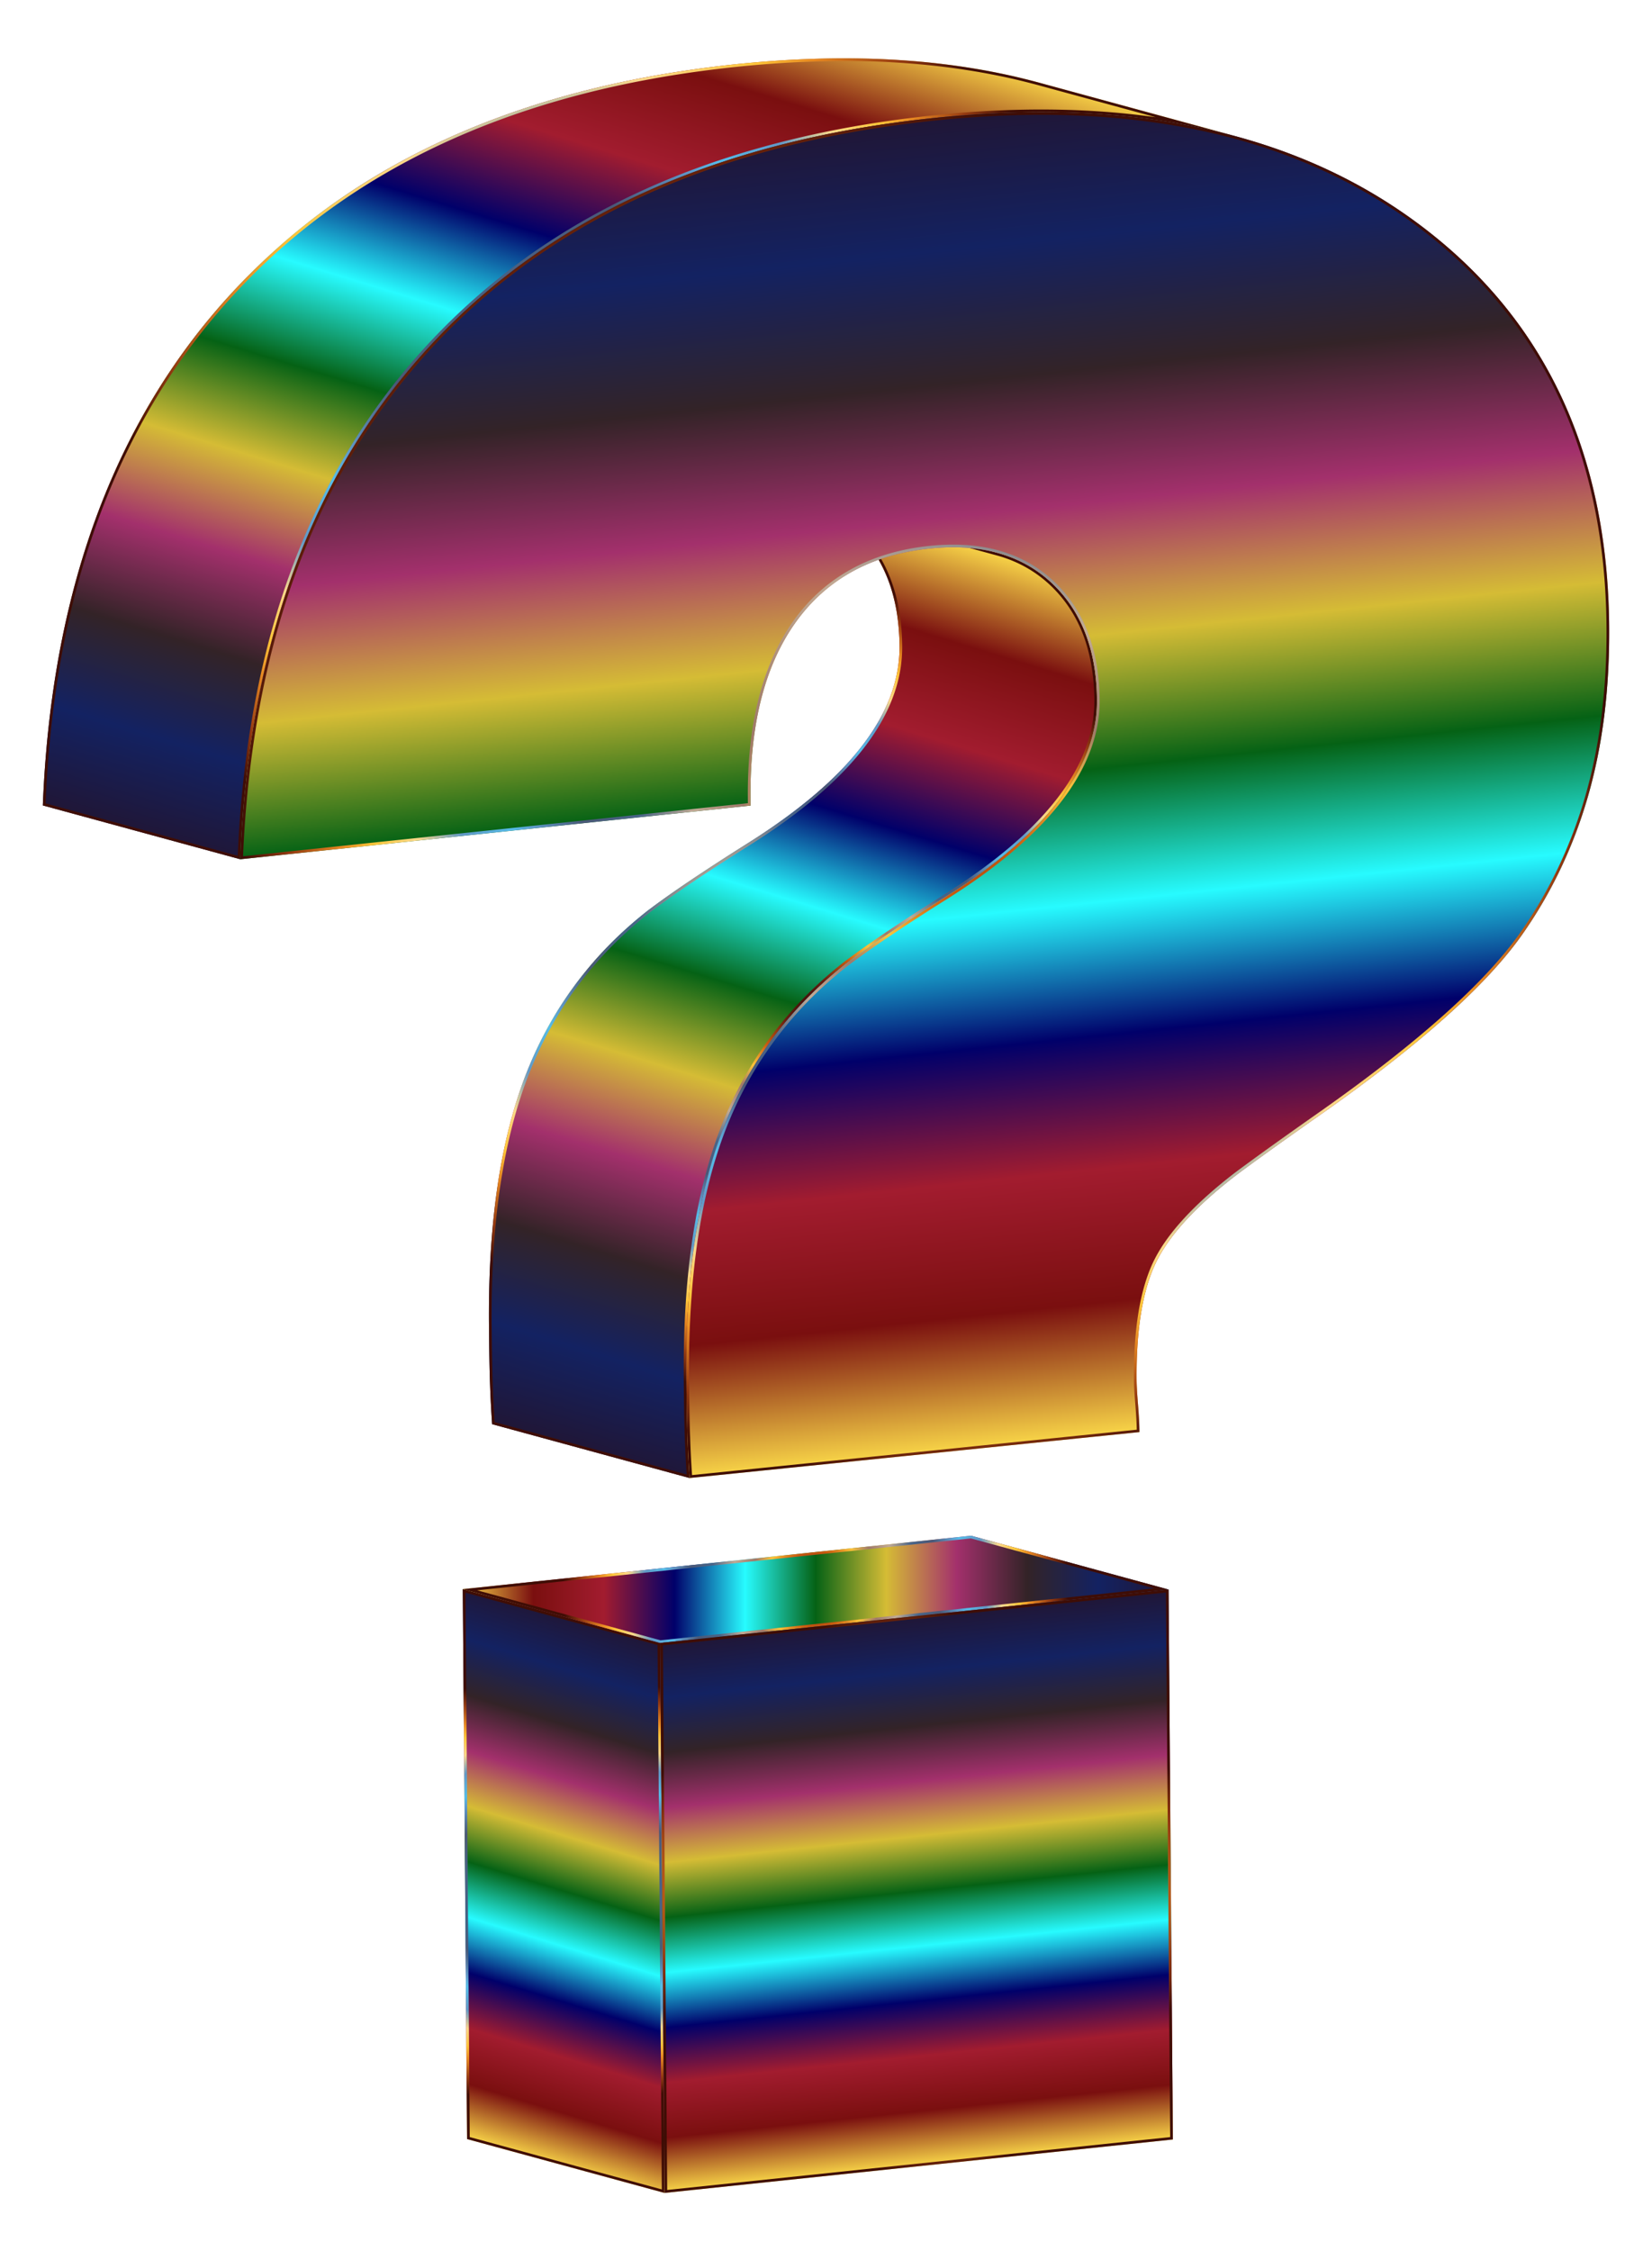
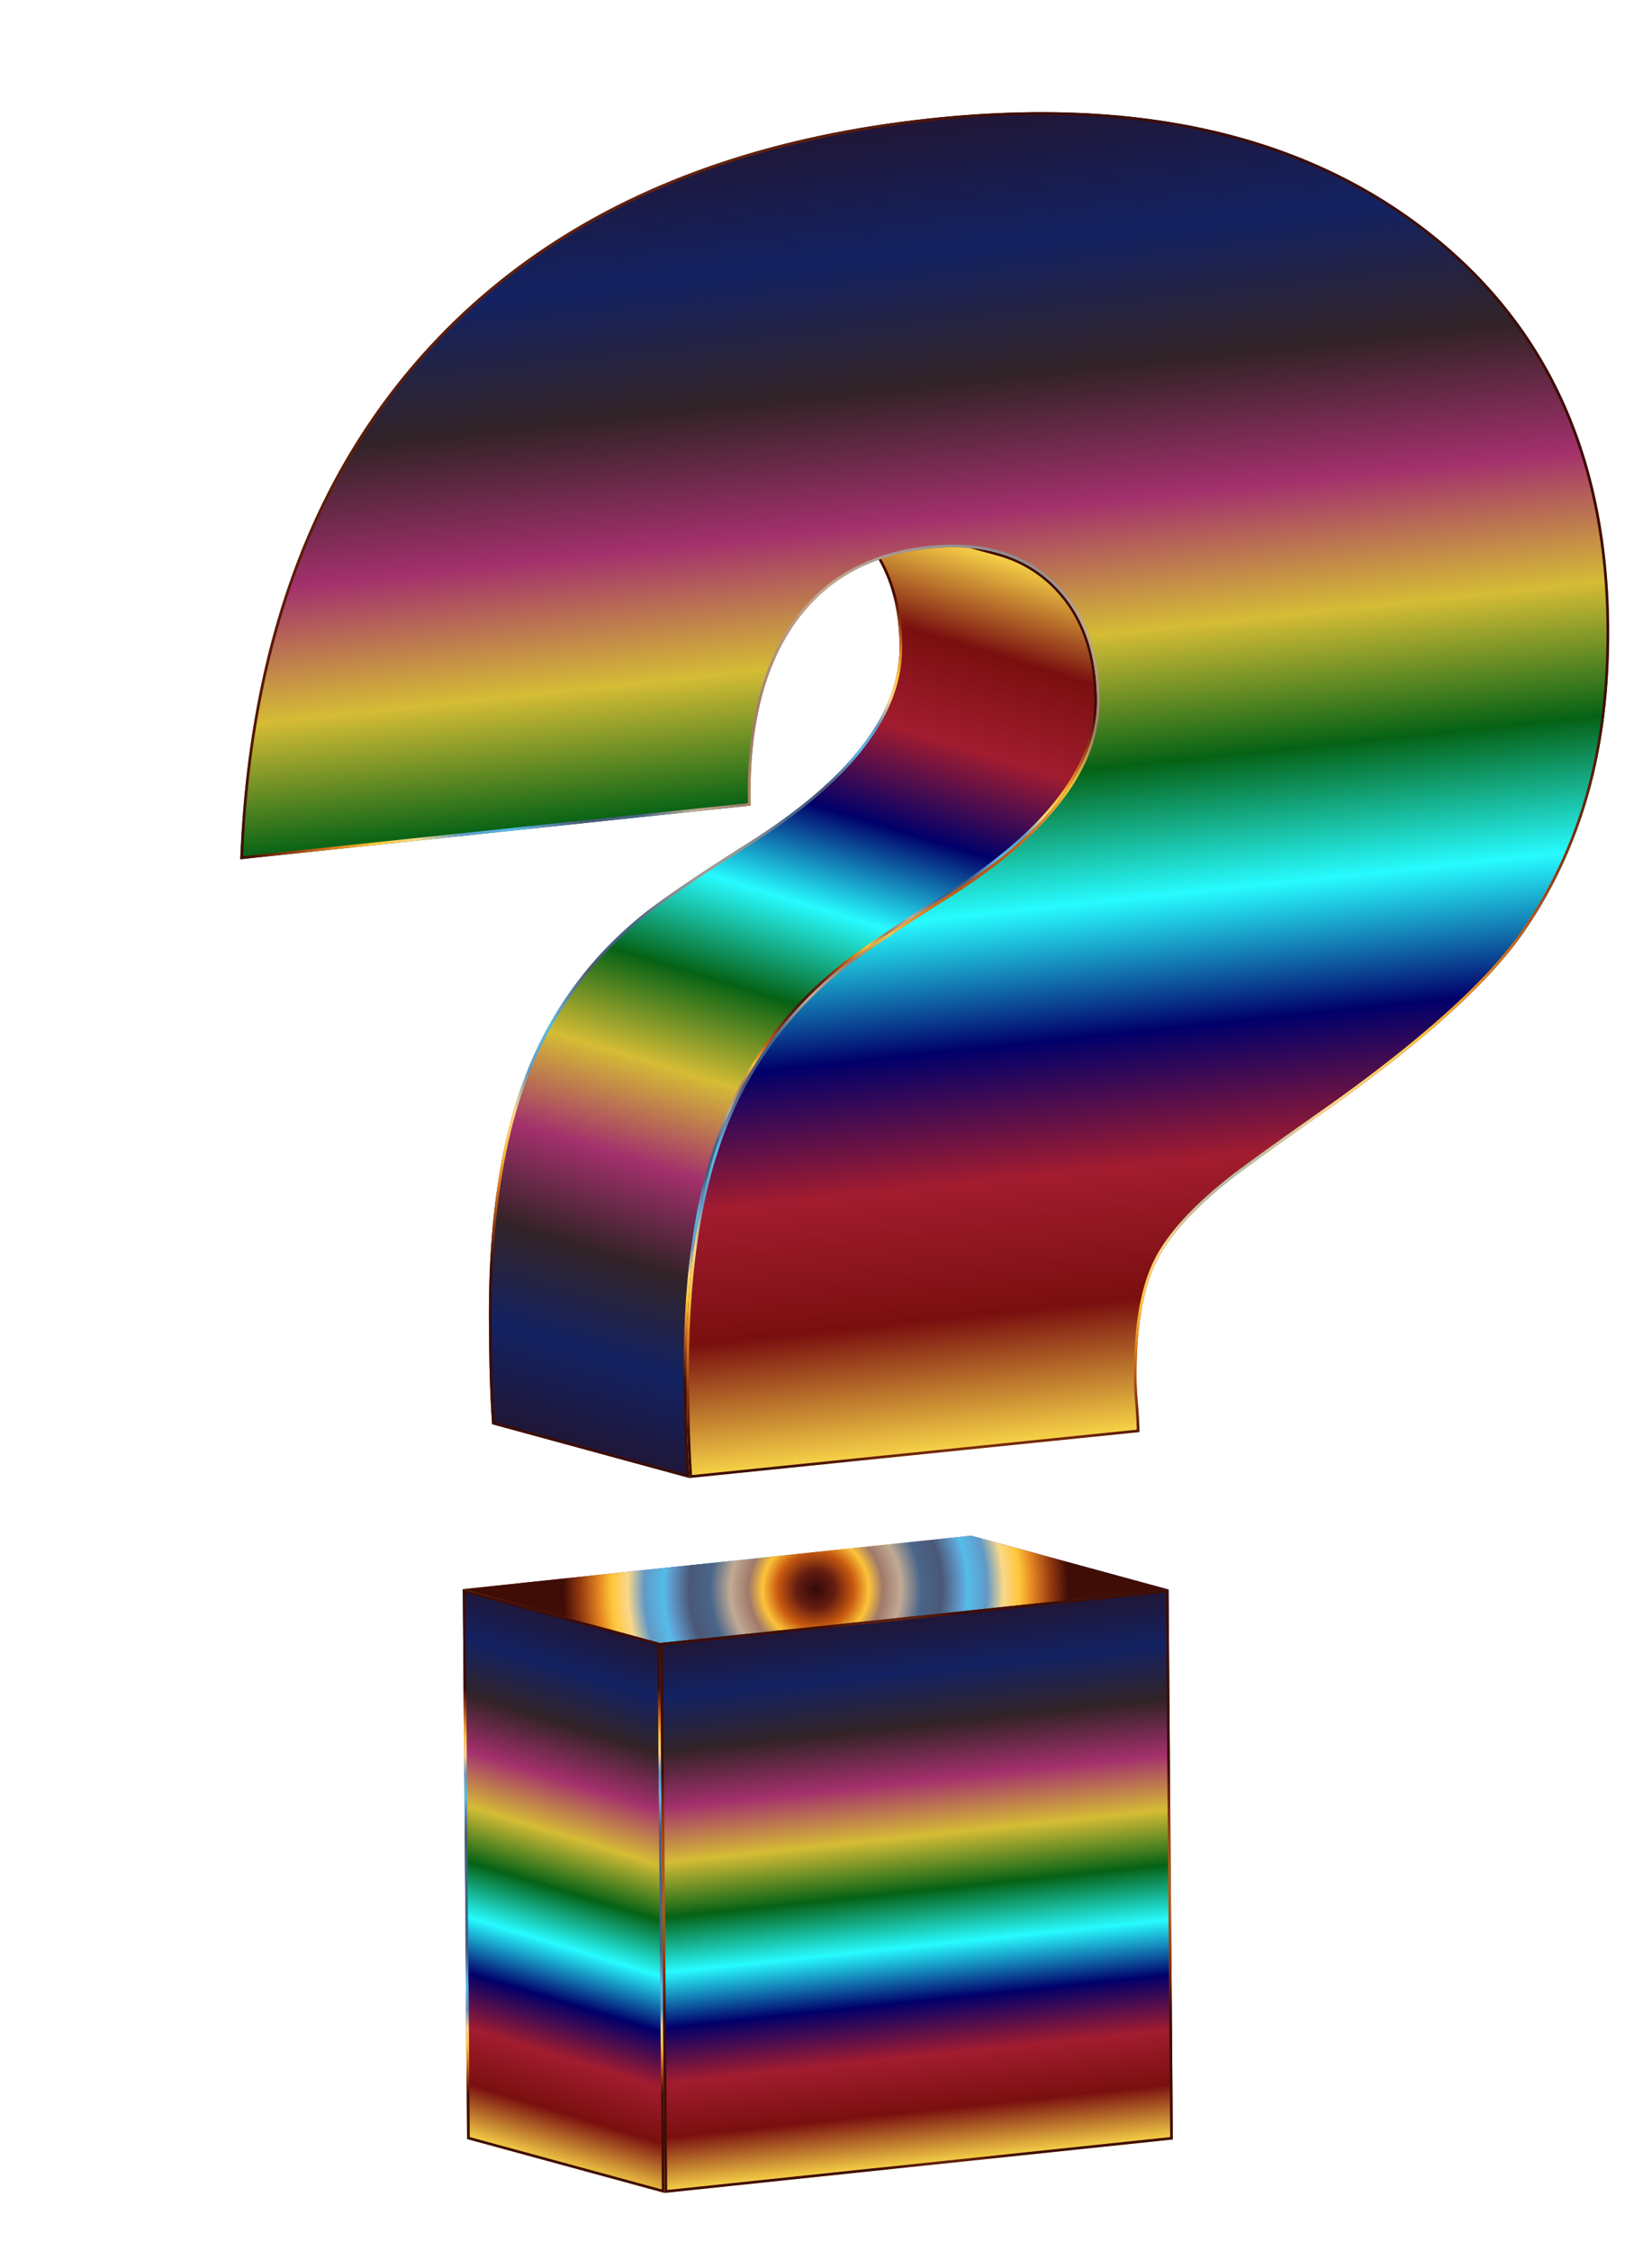
<svg xmlns="http://www.w3.org/2000/svg" viewBox="0 0 1238.818 1687.477">
  <linearGradient id="a" gradientUnits="userSpaceOnUse" x1="477.293" y1="1100.612" x2="692.308" y2="397.331">
    <stop offset="0" stop-color="#201636" />
    <stop offset=".1" stop-color="#132262" />
    <stop offset=".2" stop-color="#332327" />
    <stop offset=".3" stop-color="#a3306c" />
    <stop offset=".4" stop-color="#d5bc35" />
    <stop offset=".5" stop-color="#056215" />
    <stop offset=".6" stop-color="#27fbff" />
    <stop offset=".7" stop-color="#00006a" />
    <stop offset=".8" stop-color="#a21c2f" />
    <stop offset=".9" stop-color="#7a0f0f" />
    <stop offset="1" stop-color="#f9d648" />
  </linearGradient>
  <path fill="url(#a)" d="M813.51 567.84a122.983 122.983 0 001-2.379 121.096 121.096 0 00.94-2.378 111.8 111.8 0 001.707-4.76 116.121 116.121 0 001.476-4.77c.118-.416.232-.832.345-1.248.063-.23.13-.459.191-.688.03-.115.056-.23.086-.345.258-.992.507-1.983.736-2.976l.039-.177a104.492 104.492 0 00.762-3.648c.162-.846.314-1.693.455-2.54.027-.165.058-.33.084-.495.16-.99.301-1.98.43-2.97.034-.255.063-.51.094-.763.098-.798.187-1.596.265-2.394.025-.246.051-.493.074-.74.09-.99.167-1.983.228-2.975.011-.187.019-.375.029-.563a100.251 100.251 0 00.13-3.326c.022-1.003.035-2.006.027-3.01-.296-37.812-11.753-67.183-34.349-88.127-11.422-10.57-24.851-17.96-40.288-22.167l-148.06-40.35c15.436 4.207 28.865 11.598 40.287 22.168 22.596 20.944 34.053 50.315 34.35 88.127a100.321 100.321 0 01-.051 3.836c-.025.834-.06 1.667-.107 2.5-.01.187-.018.375-.03.562-.06.993-.137 1.986-.228 2.978-.022.245-.048.49-.072.735-.08.799-.168 1.598-.266 2.396-.031.254-.06.508-.094.762-.13.991-.27 1.982-.43 2.972-.026.165-.057.33-.084.494a102.414 102.414 0 01-.616 3.366c-.189.945-.388 1.89-.604 2.834-.012.055-.023.109-.036.163a106.691 106.691 0 01-1.01 4.004 110.364 110.364 0 01-.68 2.39 113.284 113.284 0 01-1.144 3.636 112.312 112.312 0 01-1.239 3.519 119.816 119.816 0 01-2.411 6.003c-.163.377-.326.753-.493 1.129-.185.416-.375.832-.565 1.248-.17.37-.34.741-.514 1.112-.212.453-.43.905-.65 1.358-.17.355-.341.71-.516 1.064-.228.46-.462.919-.696 1.378-.176.346-.35.692-.53 1.037-.25.482-.509.963-.767 1.445-.172.321-.34.643-.516.965-.287.525-.583 1.05-.878 1.576-.157.279-.31.558-.47.837-.392.688-.796 1.376-1.204 2.064-.068.115-.132.229-.2.343-.48.803-.97 1.606-1.47 2.408-.147.239-.302.477-.453.715-.354.563-.71 1.126-1.074 1.688-.199.307-.405.614-.607.921-.325.495-.65.99-.983 1.483-.146.218-.298.435-.446.652-.54.795-1.092 1.59-1.653 2.383-.186.263-.371.526-.56.789-.695.973-1.401 1.946-2.127 2.919l-.099.13a182.683 182.683 0 01-2.768 3.6c-.636.81-1.283 1.617-1.94 2.426-.145.178-.287.357-.433.535-.789.963-1.594 1.926-2.412 2.888-.203.238-.41.476-.613.714-.662.77-1.333 1.541-2.014 2.312-.221.25-.44.5-.663.75a225.33 225.33 0 01-2.613 2.88c-.136.149-.277.296-.414.444a234.382 234.382 0 01-3.13 3.305c-.79.82-1.592 1.64-2.405 2.46-.136.137-.27.275-.407.412-.94.944-1.897 1.887-2.866 2.829l-.784.757c-.765.738-1.54 1.476-2.322 2.213-.266.251-.53.502-.8.753-1.008.944-2.029 1.887-3.067 2.83-.137.124-.278.248-.415.373a301.883 301.883 0 01-6.41 5.634c-.207.178-.412.357-.62.535-1.102.937-2.22 1.874-3.35 2.811-.281.233-.567.466-.85.699-.898.74-1.805 1.479-2.722 2.218a365.968 365.968 0 01-4.525 3.596c-.073.058-.15.115-.223.173a385.88 385.88 0 01-4.5 3.451c-.996.754-2.003 1.508-3.018 2.261-.276.204-.548.409-.825.613a423.734 423.734 0 01-3.834 2.796c-.29.21-.584.418-.876.627a446.19 446.19 0 01-3.16 2.245c-.376.265-.75.529-1.129.793-1.287.9-2.584 1.8-3.899 2.7l-.158.11a489.538 489.538 0 01-4.141 2.797l-1.171.78a511.27 511.27 0 01-3.332 2.196c-.367.24-.732.48-1.101.72-.818.533-1.645 1.065-2.473 1.596l-1.237.796c-1.246.795-2.5 1.59-3.768 2.385a2163.637 2163.637 0 00-5.387 3.394l-.966.61c-1.7 1.076-3.38 2.142-5.037 3.197l-.943.601a1843.796 1843.796 0 00-5.05 3.23l-.142.091a1638.92 1638.92 0 00-4.789 3.088l-.893.578c-1.277.827-2.544 1.65-3.792 2.464l-.701.459-1.206.789a1422.6 1422.6 0 00-3.637 2.387l-1.074.707c-1.48.977-2.938 1.944-4.373 2.899l-.816.545c-1.193.796-2.37 1.584-3.53 2.365l-1.118.752c-1.386.935-2.756 1.862-4.096 2.774l-.15.102a939.1 939.1 0 00-8.063 5.56l-.628.437c-1.223.855-2.42 1.698-3.599 2.532l-.899.638a664.2 664.2 0 00-2.77 1.978l-.844.606c-1.121.808-2.222 1.606-3.298 2.392l-.58.425c-.897.658-1.78 1.309-2.646 1.952l-.854.635c-1.023.764-2.033 1.52-3.011 2.263a314.216 314.216 0 00-4.04 3.227c-.433.352-.86.71-1.291 1.064a310.36 310.36 0 00-2.67 2.209c-.519.435-1.03.876-1.544 1.314-.787.67-1.574 1.34-2.352 2.015-.543.472-1.079.948-1.617 1.423a305.54 305.54 0 00-2.208 1.96c-.549.493-1.093.99-1.637 1.487a296.08 296.08 0 00-2.12 1.949c-.547.509-1.09 1.021-1.633 1.533a297.348 297.348 0 00-3.667 3.524 286.751 286.751 0 00-5.568 5.594c-.322.333-.652.66-.972.995-.166.173-.327.35-.492.523a289.719 289.719 0 00-2.991 3.184c-.267.288-.54.574-.805.863a284.543 284.543 0 00-3.678 4.085c-.316.357-.626.72-.94 1.078-.9 1.03-1.795 2.065-2.68 3.106a291.475 291.475 0 00-3.624 4.36c-.384.47-.769.94-1.149 1.412a278.84 278.84 0 00-2.804 3.544c-.2.257-.404.511-.603.769a280.956 280.956 0 00-3.299 4.359c-.302.407-.598.819-.898 1.227a280.483 280.483 0 00-3.433 4.783 279.75 279.75 0 00-2.158 3.12c-.22.322-.446.639-.664.962-.121.179-.237.361-.358.54-.7 1.042-1.39 2.09-2.077 3.142-.273.418-.55.832-.82 1.25a280.431 280.431 0 00-2.805 4.434c-.174.28-.342.564-.514.845a281.344 281.344 0 00-2.216 3.663c-.31.523-.614 1.05-.921 1.574-.585 1-1.166 2.002-1.74 3.01a291.264 291.264 0 00-2.605 4.688c-.321.59-.642 1.18-.959 1.772-.55 1.029-1.093 2.064-1.631 3.101-.28.539-.563 1.075-.84 1.616a290.776 290.776 0 00-1.989 3.969c-.129.262-.262.52-.39.783a291.552 291.552 0 00-2.292 4.806c-.042.09-.086.177-.127.266-.337.726-.664 1.459-.996 2.188-.283.621-.57 1.239-.849 1.863-.39.874-.77 1.754-1.153 2.634-.256.587-.517 1.172-.77 1.762-.417.978-.825 1.964-1.234 2.948-.206.499-.419.994-.623 1.494a300.107 300.107 0 00-3.485 8.924c-.185.493-.363.995-.545 1.49-.368 1.005-.736 2.01-1.096 3.026-.212.596-.418 1.2-.627 1.8-.322.924-.644 1.849-.959 2.782-.22.648-.434 1.302-.65 1.955-.298.9-.595 1.803-.887 2.712-.216.673-.43 1.351-.642 2.029a340.048 340.048 0 00-3.66 12.447c-.193.703-.386 1.406-.576 2.113-.08.295-.162.586-.24.882-.084.316-.16.643-.244.96a386.06 386.06 0 00-1.608 6.333c-.084.344-.171.684-.255 1.03a405.612 405.612 0 00-1.669 7.21c-.127.57-.252 1.145-.377 1.719a428.233 428.233 0 00-1.477 7.033c-.036.176-.073.349-.108.525a453.447 453.447 0 00-1.77 9.428c-.456 2.571-.9 5.159-1.321 7.78l-.06.387c-.403 2.521-.785 5.07-1.154 7.636-.09.628-.181 1.257-.27 1.888a531.204 531.204 0 00-1.068 8.028c-.046.362-.087.73-.132 1.094-.3 2.45-.585 4.923-.857 7.412-.068.619-.137 1.235-.203 1.857-.291 2.75-.567 5.52-.824 8.318-.047.515-.09 1.035-.136 1.551a626.082 626.082 0 00-.623 7.5c-.045.58-.092 1.156-.135 1.738-.212 2.853-.407 5.73-.584 8.63-.038.625-.073 1.255-.11 1.883-.15 2.59-.288 5.197-.412 7.824-.023.497-.05.99-.072 1.49a732.951 732.951 0 00-.345 8.975c-.023.7-.043 1.402-.064 2.105a770.563 770.563 0 00-.21 8.475c-.005.328-.014.651-.02.98a815.472 815.472 0 00-.116 11.618c-.01 3.19-.01 6.395.015 9.633.159 20.249.424 35.597.815 46.02a848.819 848.819 0 001.556 29.678l148.061 40.35a848.581 848.581 0 01-1.555-29.678c-.392-10.423-.657-25.772-.816-46.02a856.382 856.382 0 01-.005-11.888c.02-3.143.051-6.269.106-9.364.006-.328.015-.652.021-.98.054-2.846.125-5.669.209-8.475.02-.702.04-1.405.064-2.105.098-3.014.211-6.008.345-8.975.022-.499.049-.992.072-1.49.124-2.626.262-5.234.413-7.823.037-.628.071-1.258.11-1.884.177-2.9.37-5.776.583-8.629.043-.582.09-1.159.135-1.739.194-2.518.402-5.019.623-7.5.046-.516.089-1.036.136-1.55.257-2.797.533-5.568.824-8.318.066-.622.135-1.24.203-1.858.272-2.489.557-4.96.857-7.41.045-.364.087-.733.132-1.096.337-2.702.696-5.374 1.068-8.028.089-.63.18-1.26.27-1.888.37-2.565.751-5.115 1.154-7.635l.06-.388a477.93 477.93 0 011.65-9.611c.465-2.554.94-5.09 1.44-7.596l.109-.526c.475-2.367.97-4.708 1.477-7.033.125-.573.25-1.148.377-1.719.54-2.425 1.094-4.831 1.669-7.209.083-.346.171-.687.256-1.033.52-2.13 1.057-4.237 1.606-6.328.162-.616.321-1.234.486-1.846.189-.706.381-1.407.574-2.109a357.09 357.09 0 011.385-4.915 346.066 346.066 0 012.918-9.563c.292-.91.59-1.812.888-2.714.216-.651.43-1.305.649-1.952.315-.934.637-1.86.96-2.786.208-.6.414-1.202.626-1.797.36-1.016.728-2.02 1.097-3.025.181-.496.36-.998.544-1.491a300.801 300.801 0 013.485-8.926c.202-.494.412-.983.617-1.475.41-.99.82-1.981 1.24-2.965.254-.59.514-1.174.77-1.762.383-.88.763-1.76 1.154-2.634.278-.623.564-1.24.846-1.86.374-.82.745-1.642 1.125-2.457.75-1.61 1.513-3.212 2.29-4.803.133-.27.27-.537.403-.807.65-1.321 1.308-2.637 1.977-3.945.278-.543.562-1.082.843-1.623.538-1.036 1.08-2.07 1.629-3.097.317-.593.638-1.184.96-1.774a284.719 284.719 0 014.342-7.694c.308-.525.613-1.053.924-1.577a282.324 282.324 0 012.228-3.684c.168-.272.33-.547.498-.819.923-1.49 1.861-2.97 2.81-4.442.266-.411.538-.817.806-1.227.691-1.06 1.387-2.116 2.092-3.165.336-.5.676-.995 1.015-1.492a280.012 280.012 0 015.597-7.91c.299-.409.594-.82.895-1.225a279.896 279.896 0 013.3-4.36c.198-.257.402-.51.6-.765a280.266 280.266 0 012.81-3.552c.378-.47.76-.936 1.14-1.403a280.027 280.027 0 016.315-7.476c.312-.357.62-.717.935-1.073a285.603 285.603 0 013.681-4.088c.262-.285.529-.566.792-.85a288.059 288.059 0 013.001-3.194c.485-.508.975-1.013 1.464-1.518a284.87 284.87 0 011.983-2.03 286.063 286.063 0 017.25-7.086c.544-.514 1.088-1.026 1.636-1.536.702-.653 1.41-1.301 2.12-1.949.544-.496 1.087-.994 1.636-1.487.731-.657 1.47-1.309 2.208-1.96.539-.474 1.075-.95 1.617-1.422.778-.676 1.565-1.346 2.352-2.015.515-.438 1.026-.88 1.544-1.315.88-.738 1.769-1.469 2.659-2.199.436-.358.866-.72 1.305-1.076a313.686 313.686 0 014.037-3.225c.979-.742 1.989-1.5 3.013-2.263.28-.21.565-.42.849-.632.865-.642 1.746-1.292 2.643-1.949l.59-.434a600.077 600.077 0 013.295-2.389l.837-.601a681.69 681.69 0 012.788-1.99l.881-.626c1.18-.835 2.378-1.679 3.603-2.535l.641-.446a830.89 830.89 0 014.254-2.949 918.9 918.9 0 013.8-2.604l.148-.101c1.334-.908 2.697-1.831 4.076-2.76.384-.26.772-.52 1.16-.781 1.145-.77 2.306-1.548 3.482-2.333l.854-.57c1.43-.953 2.885-1.917 4.361-2.891l1.07-.705c1.207-.795 2.428-1.596 3.663-2.404l1.168-.765c1.489-.971 2.996-1.952 4.527-2.944l.85-.55c1.585-1.025 3.186-2.058 4.816-3.105l.14-.09c1.66-1.067 3.352-2.148 5.06-3.236l.924-.59c1.664-1.059 3.35-2.128 5.057-3.209l.945-.597c1.778-1.123 3.573-2.254 5.398-3.4a555.213 555.213 0 003.771-2.388c.41-.261.812-.523 1.219-.784a530.32 530.32 0 002.488-1.605c.127-.083.257-.166.385-.248.24-.158.475-.315.716-.473 1.119-.731 2.23-1.463 3.331-2.196l1.172-.78a486.375 486.375 0 004.14-2.797l.16-.11a465.048 465.048 0 003.894-2.697l1.139-.8a438.55 438.55 0 003.14-2.232c.298-.213.598-.426.894-.639 1.29-.93 2.564-1.859 3.825-2.79.283-.208.56-.416.842-.625 1.009-.749 2.01-1.498 3-2.247l1.064-.807a384.31 384.31 0 003.44-2.648l.225-.174c1.201-.938 2.384-1.876 3.556-2.815.327-.262.651-.525.976-.787.913-.736 1.816-1.472 2.71-2.209l.857-.704c1.128-.935 2.244-1.87 3.344-2.807.213-.181.422-.363.634-.545a317.588 317.588 0 006.392-5.62c.14-.127.285-.254.425-.382 1.036-.94 2.055-1.882 3.062-2.824.271-.253.538-.506.807-.76.782-.737 1.555-1.474 2.32-2.21l.78-.754c.969-.943 1.927-1.886 2.868-2.83.137-.138.27-.276.407-.413.813-.82 1.615-1.64 2.407-2.46.128-.134.262-.267.39-.4.132-.138.258-.276.39-.414a233.16 233.16 0 002.354-2.498c.135-.145.272-.289.406-.434.887-.96 1.757-1.921 2.615-2.883.223-.25.442-.5.663-.75.68-.77 1.35-1.539 2.01-2.308.206-.24.414-.48.618-.72.818-.96 1.622-1.923 2.411-2.886.146-.178.287-.356.432-.534a194.004 194.004 0 004.696-6.01l.114-.15c.724-.97 1.428-1.94 2.122-2.91l.567-.801a164.49 164.49 0 001.642-2.366c.103-.151.211-.301.313-.452l.143-.215c.328-.487.648-.974.969-1.461.206-.314.416-.627.62-.94.359-.555.708-1.11 1.058-1.664.156-.247.316-.493.47-.74.498-.801.988-1.603 1.467-2.406.07-.116.135-.233.204-.35.406-.684.808-1.37 1.2-2.054.163-.287.32-.573.48-.86.292-.518.583-1.035.866-1.553.178-.325.349-.651.523-.977.256-.478.513-.957.762-1.435.18-.345.353-.69.529-1.035.234-.46.468-.92.696-1.381.176-.356.348-.712.52-1.068.217-.45.434-.9.646-1.35.062-.134.129-.267.191-.401.112-.24.217-.481.327-.721.189-.413.376-.825.56-1.238.168-.38.333-.759.497-1.138z" />
  <radialGradient id="b" cx="594.631" cy="740.959" r="305.448" gradientUnits="userSpaceOnUse">
    <stop offset="0" stop-color="#310908" />
    <stop offset=".078" stop-color="#671e11" />
    <stop offset=".151" stop-color="#c95a10" />
    <stop offset=".211" stop-color="#fdc339" />
    <stop offset=".266" stop-color="#a0796a" />
    <stop offset=".338" stop-color="#c1aa94" />
    <stop offset=".419" stop-color="#496589" />
    <stop offset=".501" stop-color="#4a5877" />
    <stop offset=".572" stop-color="#5f99c9" />
    <stop offset=".604" stop-color="#55bce8" />
    <stop offset=".679" stop-color="#6199c7" />
    <stop offset=".745" stop-color="#fad88a" />
    <stop offset=".809" stop-color="#fec63a" />
    <stop offset=".857" stop-color="#e78822" />
    <stop offset=".933" stop-color="#953a11" />
    <stop offset="1" stop-color="#3f0d05" />
  </radialGradient>
  <path fill="url(#b)" d="M626.633 383.406l120.812 32.924c15.048 4.101 28.323 11.404 39.455 21.705 11.023 10.217 19.445 22.665 25.033 36.998 5.611 14.393 8.53 31.107 8.675 49.678a97.625 97.625 0 01-.049 3.76 98.26 98.26 0 01-.105 2.45l-.013.261-.015.29c-.057.929-.132 1.91-.224 2.916l-.045.456-.027.269a97.992 97.992 0 01-.26 2.345l-.031.26-.061.488a98.706 98.706 0 01-.422 2.915l-.041.243-.041.24a101.729 101.729 0 01-.604 3.303 102.143 102.143 0 01-.59 2.766l-.025.114-.013.06a104.8 104.8 0 01-.722 2.916l-.053.215-.031.127-.099.356-.089.32a107.286 107.286 0 01-1.034 3.565 109.625 109.625 0 01-1.135 3.464 103.916 103.916 0 01-.838 2.342 112.343 112.343 0 01-1.383 3.553 116.21 116.21 0 01-2.025 4.679l-.144.32c-.058.13-.116.26-.177.39l-.089.186-.1.208c-.208.444-.422.887-.636 1.33l-.1.206a97.96 97.96 0 01-.41.845c-.225.454-.456.907-.687 1.36l-.146.286c-.124.245-.248.49-.375.734-.228.438-.463.876-.697 1.314l-.055.101-.17.319c-.113.214-.227.429-.344.643-.259.474-.525.947-.792 1.42l-.062.112-.186.334c-.095.17-.19.341-.288.513-.386.676-.782 1.351-1.182 2.026l-.108.184-.095.162c-.472.792-.955 1.583-1.447 2.373-.087.14-.176.28-.265.419l-.199.312c-.345.547-.69 1.095-1.045 1.642-.125.194-.254.387-.382.581l-.23.347-.11.17c-.28.424-.56.849-.845 1.272l-.084.127-.059.088-.146.211-.163.234c-.53.78-1.071 1.56-1.622 2.338l-.1.143-.46.648c-.772 1.08-1.459 2.02-2.1 2.88l-.046.06-.065.086a181.52 181.52 0 01-2.725 3.545c-.63.8-1.27 1.601-1.921 2.402l-.196.242-.232.286c-.747.912-1.55 1.874-2.388 2.859l-.384.447-.227.264a210.91 210.91 0 01-1.992 2.287l-.197.224-.46.519a221.195 221.195 0 01-2.59 2.857l-.21.223-.193.208c-.767.826-1.546 1.652-2.335 2.477l-.2.212-.186.198-.184.188-.204.208c-.785.814-1.58 1.628-2.387 2.44l-.195.199-.209.211c-.933.937-1.884 1.873-2.846 2.809l-.526.508-.248.24c-.759.731-1.526 1.463-2.302 2.194l-.26.246-.542.509c-1 .935-2.011 1.87-3.04 2.804l-.22.198-.203.182c-.906.82-1.825 1.64-2.754 2.459l-.922.81c-.882.772-1.773 1.543-2.674 2.314l-.281.242-.35.3a330.79 330.79 0 01-3.323 2.79l-.535.44-.317.26a348.19 348.19 0 01-2.694 2.196l-.2.16-.771.622a364.232 364.232 0 01-3.536 2.8l-.104.08-.12.093c-1.128.879-2.27 1.757-3.423 2.635l-.978.741-.08.061c-.986.746-1.982 1.491-2.986 2.236l-.347.259-.49.364a419.41 419.41 0 01-3.807 2.776l-.526.376-.363.26c-1.033.741-2.076 1.482-3.127 2.222l-.078.054-1.057.743c-1.28.895-2.57 1.79-3.879 2.687l-.079.054-.077.053a490.353 490.353 0 01-4.124 2.786l-.938.625-.229.152c-1.097.73-2.203 1.459-3.318 2.188l-.347.228-.367.242-.191.124-.192.123c-.82.533-1.65 1.066-2.478 1.6l-.497.319-.718.461a557.105 557.105 0 01-3.758 2.38c-1.827 1.147-3.623 2.28-5.403 3.404l-.346.218-.6.38c-1.71 1.08-3.396 2.151-5.062 3.212l-.615.392-.31.198c-1.71 1.09-3.403 2.171-5.063 3.238l-.078.05-.065.041a1695.457 1695.457 0 00-4.822 3.11l-.388.25-.463.3c-1.532.993-3.042 1.975-4.532 2.948l-.821.537-.348.228c-1.238.81-2.46 1.612-3.669 2.408l-.446.294-.625.412c-1.478.975-2.936 1.941-4.37 2.896l-.457.305-.396.265c-1.179.787-2.341 1.565-3.489 2.337l-1.161.782c-1.382.931-2.748 1.856-4.085 2.766l-.072.05-.075.051c-1.293.881-2.559 1.75-3.809 2.61l-1.059.73c-1.084.75-2.153 1.492-3.205 2.225l-.284.198-.359.25c-1.227.858-2.43 1.704-3.612 2.542l-.575.407-.309.22c-.946.672-1.878 1.337-2.795 1.995l-.256.184-.585.42c-1.124.81-2.227 1.61-3.306 2.397l-.333.245-.26.19c-.9.66-1.783 1.312-2.652 1.957l-.852.634a448.292 448.292 0 00-3.052 2.294 318.575 318.575 0 00-4.063 3.245c-.265.215-.526.432-.788.648l-.526.435c-.896.735-1.791 1.47-2.676 2.213-.345.29-.687.582-1.029.875l-.525.449-.088.074c-.762.65-1.525 1.298-2.28 1.954-.403.35-.802.703-1.203 1.057l-.424.374c-.744.656-1.487 1.312-2.222 1.973-.481.432-.958.867-1.435 1.302l-.213.195a300.02 300.02 0 00-2.133 1.962c-.552.513-1.1 1.03-1.647 1.546a294.023 294.023 0 00-7.3 7.134c-.67.679-1.335 1.36-1.997 2.044-.492.509-.985 1.018-1.474 1.53-.972 1.017-1.96 2.07-3.022 3.216l-.333.357c-.156.166-.31.331-.464.498a287.29 287.29 0 00-3.708 4.117c-.192.218-.382.437-.572.656l-.369.425c-.91 1.04-1.814 2.085-2.707 3.137a282.221 282.221 0 00-3.652 4.392l-.29.355c-.286.352-.573.703-.858 1.057a287.232 287.232 0 00-2.83 3.578l-.264.335a54.63 54.63 0 00-.34.434 284.442 284.442 0 00-3.324 4.392c-.19.255-.376.512-.563.768l-.34.465a280.786 280.786 0 00-3.458 4.819 281.358 281.358 0 00-2.178 3.15l-.28.41c-.248.362-.496.726-.742 1.091-.71 1.057-1.411 2.12-2.107 3.188l-.323.49a87 87 0 00-.488.746 284.904 284.904 0 00-2.83 4.472l-.29.476-.212.35a283.218 283.218 0 00-2.245 3.71c-.212.359-.422.72-.632 1.08l-.297.51a290.934 290.934 0 00-1.75 3.026 287.994 287.994 0 00-5.23 9.625l-.277.531c-.192.367-.383.735-.572 1.104a289.59 289.59 0 00-1.99 3.972l-.18.359c-.076.15-.151.301-.226.453a297.943 297.943 0 00-2.306 4.836c-.307.658-.608 1.32-.91 1.983l-.222.491-.286.626c-.19.414-.38.829-.566 1.246-.325.726-.643 1.457-.96 2.188l-.202.463-.28.64c-.166.378-.332.755-.494 1.135-.371.869-.734 1.743-1.097 2.617l-.153.368-.252.601c-.123.294-.247.588-.368.884a302.984 302.984 0 00-3.509 8.984c-.112.301-.222.605-.332.908l-.216.593a317.22 317.22 0 00-1.103 3.044c-.144.404-.284.81-.425 1.218l-.205.59c-.325.932-.649 1.864-.966 2.804-.171.506-.34 1.015-.507 1.524l-.146.44c-.3.907-.599 1.815-.893 2.73-.218.678-.432 1.36-.646 2.041a355.365 355.365 0 00-1.478 4.822 341.194 341.194 0 00-1.42 4.881c-.264.935-.525 1.875-.784 2.818l-.04.145c-.18.657-.36 1.314-.537 1.974-.112.416-.221.835-.33 1.254l-.158.602a387.374 387.374 0 00-1.615 6.362l-.112.453c-.05.194-.098.389-.145.585a406.343 406.343 0 00-1.677 7.244c-.119.534-.236 1.07-.352 1.606l-.027.122a425.749 425.749 0 00-1.484 7.065l-.048.233-.06.295a454.727 454.727 0 00-1.777 9.47c-.515 2.895-.949 5.45-1.327 7.809l-.035.222-.026.17c-.371 2.322-.75 4.83-1.158 7.665l-.013.089a530.847 530.847 0 00-1.33 9.865l-.073.6-.06.5c-.29 2.361-.58 4.863-.86 7.435l-.058.522-.146 1.343c-.3 2.83-.578 5.639-.827 8.347l-.08.906-.056.649a627.279 627.279 0 00-.625 7.524l-.052.664-.084 1.08a666.24 666.24 0 00-.585 8.656c-.025.412-.049.825-.072 1.239l-.038.65a701.27 701.27 0 00-.414 7.846l-.031.646-.041.847a731.447 731.447 0 00-.395 10.586l-.015.525c-.09 2.987-.158 5.767-.21 8.498l-.01.464-.01.518a813.829 813.829 0 00-.117 11.646c-.012 3.675-.008 6.743.015 9.656.162 20.698.43 35.771.817 46.075.331 9.303.79 18.35 1.365 26.937l-143.976-39.236a856.017 856.017 0 01-1.453-28.197c-.386-10.263-.652-25.296-.814-45.96a846.95 846.95 0 01-.005-11.86c.02-3.452.055-6.507.105-9.34l.011-.502.01-.476c.051-2.694.12-5.459.209-8.454l.014-.487c.016-.538.032-1.076.05-1.612.103-3.183.216-6.11.344-8.95l.04-.848.032-.638c.12-2.55.258-5.175.412-7.802l.037-.645.072-1.232c.177-2.902.373-5.796.581-8.603l.082-1.058.053-.675c.194-2.518.403-5.033.62-7.476l.057-.64.08-.906a593.762 593.762 0 01.96-9.564l.063-.576c.28-2.567.568-5.052.855-7.387l.059-.494.072-.595a526.883 526.883 0 011.302-9.667l.03-.211c.407-2.82.783-5.308 1.15-7.604l.032-.214.027-.174a475.262 475.262 0 011.644-9.57c.514-2.831.983-5.306 1.433-7.563l.052-.252.056-.271c.44-2.197.922-4.487 1.47-7l.041-.187c.111-.509.222-1.018.335-1.524.577-2.593 1.12-4.94 1.66-7.174l.134-.54.12-.485c.5-2.043 1.038-4.162 1.6-6.3.042-.16.082-.323.123-.485.04-.158.078-.316.12-.471l.125-.46.113-.416c.186-.69.374-1.376.573-2.102a372.754 372.754 0 011.377-4.887 356.828 356.828 0 012.262-7.49c.212-.674.424-1.347.639-2.016.29-.904.585-1.8.881-2.696l.15-.45c.164-.5.329-.998.496-1.494.313-.927.633-1.845.953-2.764l.2-.575c.14-.406.28-.811.423-1.213.358-1.01.724-2.008 1.09-3.006l.216-.596c.108-.296.215-.592.324-.885a296.945 296.945 0 013.462-8.865c.118-.29.24-.577.36-.864l.26-.62.145-.349c.358-.862.715-1.724 1.081-2.58.157-.365.316-.729.476-1.092l.288-.658.224-.516c.306-.702.61-1.404.922-2.1.182-.407.367-.812.552-1.216l.29-.634.328-.725c.22-.484.438-.968.662-1.448l.053-.112.073-.153a293.12 293.12 0 012.276-4.773l.2-.402.188-.376a284.341 284.341 0 011.975-3.941c.182-.355.366-.708.55-1.061l.284-.544a279.82 279.82 0 011.62-3.08 280.247 280.247 0 015.266-9.403l.304-.52c.203-.349.405-.697.611-1.043.724-1.22 1.459-2.43 2.2-3.637l.24-.396.27-.443a278.75 278.75 0 012.785-4.402c.157-.242.315-.482.474-.723l.34-.518a279.14 279.14 0 012.063-3.12l.186-.28.17-.257c.112-.167.227-.33.341-.495.107-.153.213-.306.318-.46a278.01 278.01 0 015.55-7.846l.356-.486c.178-.245.357-.49.537-.733a278.143 278.143 0 013.276-4.328c.104-.136.21-.27.317-.405l.281-.357a276.64 276.64 0 012.784-3.52c.285-.354.572-.706.86-1.058l.28-.344a281.53 281.53 0 016.26-7.413l.384-.44c.182-.21.365-.421.55-.63 1.219-1.38 2.448-2.745 3.652-4.056.148-.162.298-.322.448-.482l.351-.376c.982-1.06 1.97-2.114 2.97-3.161l.251-.267c.079-.085.157-.17.237-.252.173-.18.348-.358.523-.536l.443-.453a276.57 276.57 0 019.172-9.055 290.08 290.08 0 011.622-1.523c.697-.649 1.4-1.293 2.105-1.936l.24-.218c.46-.421.922-.842 1.387-1.26.726-.652 1.459-1.3 2.193-1.946l.442-.39c.387-.342.774-.684 1.164-1.023.75-.65 1.507-1.296 2.264-1.94l.073-.062.516-.441c.338-.29.676-.578 1.017-.865.878-.736 1.765-1.465 2.653-2.194l.521-.43c.253-.21.507-.42.763-.628a314.85 314.85 0 013.987-3.186c.974-.739 1.98-1.492 2.999-2.253l.777-.578.073-.054c.863-.641 1.742-1.29 2.636-1.945l.252-.185.326-.239a597.19 597.19 0 013.286-2.383l.532-.382.31-.222c.906-.65 1.826-1.308 2.762-1.972l.265-.189.631-.448c1.175-.831 2.37-1.672 3.59-2.525l.348-.243.278-.193a843.036 843.036 0 013.197-2.219l1.066-.735a912.811 912.811 0 013.782-2.592l.08-.055.07-.048c1.337-.91 2.704-1.836 4.087-2.768l1.022-.688.094-.063c1.16-.78 2.334-1.567 3.525-2.361l.323-.216.491-.328c1.432-.954 2.889-1.92 4.366-2.894l.64-.422.433-.285c1.196-.788 2.406-1.582 3.631-2.384l.387-.253.817-.534.355-.233.346-.226c1.246-.812 2.512-1.634 3.787-2.46l.578-.375.314-.203a1683.75 1683.75 0 014.783-3.084l.142-.09c1.655-1.064 3.342-2.142 5.044-3.227l.334-.213.61-.388c1.655-1.054 3.332-2.118 5.031-3.193l.65-.411.315-.199c1.773-1.12 3.562-2.248 5.382-3.39a557.085 557.085 0 003.781-2.395l.759-.487.482-.311c.831-.534 1.661-1.068 2.483-1.602l.698-.456.407-.267a509.8 509.8 0 003.344-2.204l.091-.061 1.085-.723a491.33 491.33 0 004.16-2.809l.09-.063.068-.046c1.32-.903 2.622-1.808 3.915-2.712l.967-.679.167-.117a448.81 448.81 0 003.174-2.256l.345-.246.535-.383a423.475 423.475 0 003.852-2.81l.498-.37.33-.246c1.021-.757 2.033-1.514 3.034-2.271l1.06-.804a388.663 388.663 0 003.463-2.666l.094-.072.131-.102a366.94 366.94 0 003.581-2.835l.783-.63.185-.15c.922-.743 1.835-1.487 2.739-2.232l.32-.262.533-.44a330.551 330.551 0 003.37-2.828l.367-.316.259-.222a320.91 320.91 0 006.45-5.67l.182-.165.236-.212a290.444 290.444 0 003.09-2.849l.558-.526.246-.232c.789-.743 1.568-1.486 2.34-2.23l.26-.25.529-.512c.976-.95 1.94-1.9 2.889-2.851l.235-.238.174-.178c.82-.826 1.628-1.652 2.427-2.48l.789-.822c.799-.836 1.588-1.673 2.365-2.51l.178-.19.24-.257c.846-.916 1.708-1.867 2.636-2.907l.447-.505.222-.252c.687-.778 1.365-1.555 2.032-2.333l.205-.238.414-.483a204.992 204.992 0 002.437-2.917l.254-.313.184-.227a195.752 195.752 0 002.6-3.268 184.66 184.66 0 002.154-2.818l.034-.044.07-.092a175.73 175.73 0 002.653-3.66l.064-.09a169.04 169.04 0 001.673-2.41l.173-.253.279-.408c.31-.461.614-.923.918-1.384l.077-.117.21-.317c.136-.206.272-.411.405-.616.369-.57.729-1.14 1.087-1.71l.18-.284c.095-.147.189-.294.28-.44.506-.813 1.002-1.626 1.488-2.44l.12-.206.083-.141c.414-.698.823-1.395 1.221-2.093.1-.175.197-.35.294-.524l.182-.325.058-.104c.28-.498.56-.996.832-1.494.12-.22.237-.44.354-.66l.17-.32.042-.077c.248-.463.495-.925.736-1.387.137-.264.27-.527.405-.79l.138-.273c.236-.463.472-.926.7-1.39.146-.294.289-.588.43-.883l.096-.196c.222-.46.444-.92.66-1.379.176-.377.349-.754.521-1.13.194-.423.386-.846.574-1.268a123 123 0 00.501-1.146 123.49 123.49 0 001.017-2.418 119.09 119.09 0 001.855-4.84 121.52 121.52 0 001.254-3.692 109.761 109.761 0 001.72-5.91c.294-1.126.54-2.12.752-3.04l.025-.114.01-.05a105.17 105.17 0 00.78-3.729c.166-.863.321-1.727.464-2.591l.036-.207.05-.296c.155-.965.299-1.956.439-3.03l.066-.537.03-.24c.1-.814.19-1.63.27-2.445l.027-.26.048-.489c.094-1.039.173-2.06.232-3.035l.02-.357.01-.219c.047-.849.084-1.699.11-2.55.008-.28.017-.561.023-.842.026-1.172.035-2.148.027-3.07-.299-38.198-12.07-68.336-34.99-89.58a96.505 96.505 0 00-14.923-11.344m-26.723-9.355c15.437 4.206 28.866 11.598 40.288 22.167 22.596 20.944 34.053 50.315 34.35 88.127a99.986 99.986 0 01-.05 3.837c-.026.833-.062 1.667-.108 2.5-.01.187-.018.375-.03.562-.06.993-.137 1.986-.228 2.978-.022.245-.048.49-.072.735-.08.799-.168 1.598-.266 2.396-.031.254-.06.508-.094.762-.13.991-.27 1.982-.43 2.972-.026.165-.057.329-.084.493a103.35 103.35 0 01-.616 3.367c-.189.945-.388 1.89-.604 2.834-.012.054-.023.109-.036.163a106.956 106.956 0 01-1.01 4.004c-.115.42-.23.84-.35 1.26a115.777 115.777 0 01-2.713 8.284 121.24 121.24 0 01-4.633 10.85c-.171.356-.341.71-.517 1.064-.227.46-.461.92-.695 1.379-.176.346-.35.692-.53 1.037-.25.482-.509.963-.767 1.445-.172.321-.34.643-.516.965-.287.525-.583 1.05-.879 1.576-.156.279-.309.558-.468.837-.393.688-.797 1.376-1.205 2.064-.068.115-.132.229-.2.343-.48.803-.97 1.606-1.469 2.408-.148.239-.303.477-.453.715-.355.563-.71 1.126-1.075 1.688-.199.307-.405.614-.607.921-.325.495-.65.99-.983 1.483-.146.218-.298.435-.446.652-.54.795-1.092 1.59-1.653 2.383-.186.263-.371.526-.56.789-.695.973-1.401 1.946-2.127 2.919l-.099.13a183.324 183.324 0 01-2.768 3.6c-.636.81-1.283 1.618-1.94 2.426-.145.178-.287.357-.433.535-.789.963-1.594 1.926-2.413 2.888-.202.238-.408.476-.612.714-.662.77-1.333 1.541-2.014 2.312-.221.25-.44.5-.663.75a225.33 225.33 0 01-2.613 2.881c-.136.148-.277.296-.414.443a234.376 234.376 0 01-3.13 3.305c-.79.82-1.592 1.64-2.405 2.46-.137.137-.27.275-.407.412-.94.944-1.897 1.887-2.866 2.829l-.784.756c-.765.739-1.54 1.476-2.322 2.214-.266.251-.53.502-.8.753-1.008.944-2.029 1.887-3.067 2.83-.137.124-.278.248-.415.373a303.202 303.202 0 01-6.41 5.634c-.207.178-.412.357-.621.534-1.102.938-2.22 1.875-3.35 2.812-.28.233-.566.466-.848.699-.9.74-1.807 1.479-2.723 2.218a364.428 364.428 0 01-4.524 3.596l-.224.173a386.891 386.891 0 01-4.5 3.451c-.997.754-2.003 1.508-3.019 2.261-.275.204-.547.409-.824.613a421.81 421.81 0 01-3.835 2.796c-.29.21-.584.418-.875.627a449.454 449.454 0 01-3.16 2.245c-.376.264-.751.529-1.129.793-1.288.9-2.585 1.8-3.899 2.7l-.158.11a487.932 487.932 0 01-4.141 2.797l-1.172.78a513.964 513.964 0 01-3.331 2.196c-.368.24-.732.48-1.101.72-.819.533-1.646 1.064-2.473 1.596l-1.237.796c-1.246.795-2.501 1.59-3.768 2.385a2174.537 2174.537 0 00-5.387 3.394l-.966.61c-1.701 1.076-3.38 2.142-5.037 3.197l-.944.601a1868.022 1868.022 0 00-5.05 3.23l-.14.091a1667.66 1667.66 0 00-4.79 3.088l-.893.578c-1.277.827-2.544 1.65-3.792 2.464l-.701.459-1.207.789a1422.6 1422.6 0 00-3.636 2.387l-1.075.707c-1.48.977-2.938 1.944-4.372 2.9-.275.182-.543.362-.816.544-1.193.796-2.37 1.584-3.53 2.365l-1.119.752c-1.385.935-2.756 1.862-4.095 2.774l-.15.102a921.825 921.825 0 00-8.063 5.56l-.628.437c-1.223.855-2.42 1.698-3.599 2.532l-.899.638c-.938.666-1.862 1.326-2.77 1.978l-.845.606a599.02 599.02 0 00-3.297 2.392c-.196.142-.385.283-.58.425-.898.658-1.78 1.309-2.646 1.952a460.678 460.678 0 00-3.865 2.898 313.543 313.543 0 00-4.04 3.226c-.434.353-.86.71-1.292 1.065a310.69 310.69 0 00-2.67 2.208c-.518.436-1.029.877-1.544 1.315-.786.67-1.573 1.34-2.351 2.015-.543.471-1.079.948-1.618 1.422-.738.651-1.477 1.303-2.207 1.96-.55.493-1.093.99-1.637 1.487-.71.648-1.418 1.296-2.12 1.95a299.642 299.642 0 00-5.3 5.057 295.81 295.81 0 00-5.569 5.594c-.322.332-.651.66-.972.995-.166.173-.326.35-.491.523a287.856 287.856 0 00-2.991 3.183c-.268.289-.54.574-.805.864a284.543 284.543 0 00-3.678 4.084c-.316.358-.626.72-.94 1.079-.9 1.03-1.795 2.064-2.68 3.106a292.344 292.344 0 00-3.625 4.36c-.383.47-.768.939-1.148 1.411a278.831 278.831 0 00-2.804 3.545c-.2.257-.404.51-.603.768a280.78 280.78 0 00-3.3 4.36c-.301.406-.598.818-.897 1.227a280.142 280.142 0 00-3.434 4.783 279.758 279.758 0 00-2.157 3.12c-.22.322-.447.638-.665.961-.12.18-.237.362-.358.541-.7 1.042-1.39 2.09-2.077 3.142-.272.417-.55.831-.82 1.25a280.887 280.887 0 00-2.805 4.434c-.173.28-.341.564-.514.845a282.45 282.45 0 00-2.215 3.663c-.31.522-.614 1.049-.921 1.573-.585 1-1.167 2.003-1.74 3.011a281.103 281.103 0 00-2.606 4.688c-.32.59-.641 1.18-.958 1.771a283.445 283.445 0 00-1.632 3.102c-.28.539-.563 1.075-.84 1.616a290.208 290.208 0 00-1.988 3.968c-.13.262-.262.521-.39.784a292.756 292.756 0 00-2.293 4.806c-.041.089-.085.177-.127.266-.337.725-.664 1.459-.996 2.188-.283.62-.57 1.239-.848 1.862-.39.874-.77 1.755-1.154 2.634-.256.588-.516 1.173-.769 1.763-.418.978-.825 1.963-1.234 2.948-.207.498-.42.993-.624 1.493a305.465 305.465 0 00-3.485 8.925c-.184.493-.362.994-.544 1.49-.368 1.005-.737 2.01-1.097 3.025-.212.597-.418 1.2-.627 1.8-.322.925-.643 1.85-.959 2.782-.219.649-.433 1.303-.65 1.956-.298.9-.595 1.803-.887 2.712-.216.673-.429 1.35-.642 2.028a341.301 341.301 0 00-3.66 12.448c-.193.703-.386 1.405-.576 2.112-.079.296-.161.586-.24.882-.084.317-.16.644-.244.961a386.318 386.318 0 00-1.608 6.333c-.084.344-.171.684-.255 1.03a405.614 405.614 0 00-1.669 7.21c-.127.57-.252 1.145-.377 1.719a428.452 428.452 0 00-1.477 7.032c-.036.176-.073.35-.108.526a452.247 452.247 0 00-1.769 9.427 477.14 477.14 0 00-1.322 7.78l-.06.388c-.403 2.52-.784 5.07-1.154 7.636-.09.628-.181 1.256-.27 1.887a529.932 529.932 0 00-1.068 8.028c-.045.363-.087.73-.131 1.094-.301 2.451-.586 4.923-.858 7.413-.068.618-.137 1.235-.203 1.856a591.54 591.54 0 00-.824 8.319c-.047.514-.09 1.034-.136 1.55a626.082 626.082 0 00-.623 7.5c-.045.58-.092 1.157-.135 1.739-.212 2.853-.406 5.73-.583 8.63-.039.625-.073 1.255-.11 1.882a693.11 693.11 0 00-.413 7.824c-.023.498-.05.99-.072 1.49a732.951 732.951 0 00-.345 8.975c-.023.7-.043 1.403-.064 2.105a772.933 772.933 0 00-.209 8.475c-.006.328-.015.652-.02.98a810.976 810.976 0 00-.117 11.618c-.01 3.19-.01 6.395.015 9.634.159 20.248.424 35.597.816 46.02a848.832 848.832 0 001.555 29.677l148.062 40.35a848.826 848.826 0 01-1.556-29.678c-.392-10.422-.657-25.77-.815-46.02a858.764 858.764 0 01-.006-11.888c.02-3.143.052-6.268.106-9.363.006-.328.015-.652.021-.98.054-2.846.125-5.67.21-8.475.02-.702.04-1.406.063-2.105.099-3.014.212-6.009.345-8.976.022-.498.05-.991.072-1.489.124-2.627.262-5.234.413-7.824.037-.627.071-1.258.11-1.883.177-2.9.371-5.777.583-8.63.043-.581.09-1.158.135-1.738.195-2.519.402-5.019.623-7.5l.136-1.55c.257-2.797.533-5.569.825-8.319.065-.621.134-1.239.202-1.858.272-2.488.557-4.96.858-7.41.044-.364.086-.732.131-1.096.337-2.701.696-5.373 1.068-8.027.089-.631.18-1.26.27-1.888.37-2.566.751-5.115 1.154-7.636l.06-.388a476.834 476.834 0 011.65-9.61c.465-2.554.941-5.091 1.441-7.597.035-.176.073-.349.108-.525.475-2.368.97-4.708 1.478-7.033.125-.574.25-1.148.377-1.72.54-2.424 1.093-4.83 1.668-7.208.084-.346.172-.688.256-1.033.521-2.13 1.058-4.237 1.607-6.328.162-.616.32-1.234.485-1.847.19-.705.382-1.406.574-2.108a364.752 364.752 0 011.386-4.915 341.891 341.891 0 012.275-7.535c.213-.678.426-1.355.642-2.028.293-.91.59-1.813.888-2.714.216-.652.43-1.305.649-1.952.315-.935.638-1.86.96-2.786.209-.6.415-1.202.626-1.798.36-1.015.728-2.02 1.097-3.025.182-.496.36-.997.544-1.49a299.005 299.005 0 013.486-8.926c.202-.494.412-.983.616-1.476.411-.99.82-1.98 1.241-2.964.253-.59.513-1.175.77-1.763.382-.88.763-1.76 1.153-2.634.278-.623.565-1.24.847-1.86.373-.82.744-1.641 1.125-2.457.75-1.61 1.513-3.212 2.29-4.803.132-.27.27-.537.402-.807.65-1.32 1.308-2.637 1.977-3.944.278-.544.562-1.083.843-1.624.538-1.036 1.08-2.069 1.63-3.096a285.75 285.75 0 015.302-9.468c.307-.526.612-1.054.923-1.577a282.093 282.093 0 012.229-3.684c.167-.272.33-.548.498-.82.923-1.49 1.86-2.97 2.81-4.441.265-.412.538-.818.805-1.228.692-1.059 1.387-2.115 2.093-3.165.335-.499.676-.994 1.015-1.491a280.012 280.012 0 015.596-7.911c.3-.408.595-.819.896-1.225a279.896 279.896 0 013.3-4.36c.198-.257.401-.509.6-.765a282.805 282.805 0 012.81-3.552c.378-.47.76-.935 1.14-1.402a282.354 282.354 0 016.314-7.477c.313-.357.621-.717.935-1.073a285.544 285.544 0 013.682-4.088c.261-.285.528-.565.791-.849a284.378 284.378 0 013.002-3.194c.485-.509.974-1.014 1.464-1.519.657-.679 1.317-1.356 1.983-2.03a292.737 292.737 0 0111.005-10.57c.544-.497 1.088-.994 1.637-1.488.73-.656 1.469-1.308 2.208-1.96.538-.474 1.074-.95 1.617-1.421.778-.676 1.565-1.346 2.351-2.016.515-.437 1.026-.879 1.545-1.314.879-.738 1.768-1.469 2.658-2.2.436-.357.867-.719 1.305-1.075a313.686 313.686 0 014.038-3.225 463.795 463.795 0 013.861-2.895c.866-.642 1.746-1.292 2.643-1.95.198-.144.391-.287.59-.433a605.405 605.405 0 013.295-2.39l.838-.6c.914-.657 1.843-1.32 2.787-1.99l.882-.626c1.18-.835 2.378-1.679 3.602-2.535l.642-.446a838.869 838.869 0 014.254-2.949c1.247-.859 2.51-1.725 3.8-2.604l.148-.101a1058.432 1058.432 0 018.718-5.874l.853-.57c1.431-.953 2.886-1.917 4.362-2.891l1.07-.705c1.206-.795 2.427-1.596 3.663-2.404l1.168-.765a1563.83 1563.83 0 014.526-2.943l.85-.55c1.585-1.026 3.187-2.06 4.816-3.106l.14-.09a1769.01 1769.01 0 015.06-3.236l.924-.59c1.664-1.059 3.35-2.128 5.057-3.208l.946-.597c1.778-1.124 3.572-2.255 5.397-3.401a563.167 563.167 0 003.772-2.388c.409-.261.812-.523 1.218-.784a541.01 541.01 0 002.489-1.605l.384-.248c.242-.158.476-.315.716-.472 1.12-.732 2.23-1.464 3.332-2.197l1.171-.78a491.131 491.131 0 004.141-2.797l.16-.11a465.024 465.024 0 003.893-2.696l1.14-.8a438.523 438.523 0 003.14-2.232c.298-.213.598-.426.894-.64 1.289-.929 2.564-1.859 3.825-2.789.282-.208.56-.417.841-.626 1.01-.748 2.01-1.497 3-2.247.356-.269.712-.537 1.065-.806a384.33 384.33 0 003.44-2.649l.225-.174a367.356 367.356 0 003.555-2.815c.328-.262.652-.524.977-.786.912-.736 1.816-1.473 2.71-2.21.285-.234.573-.469.857-.704 1.128-.935 2.243-1.87 3.343-2.806.214-.182.422-.364.635-.545a320.995 320.995 0 006.391-5.62c.141-.128.286-.255.426-.383 1.036-.94 2.055-1.882 3.062-2.823l.807-.76a278.3 278.3 0 002.319-2.211c.26-.251.522-.502.78-.753.97-.943 1.927-1.887 2.868-2.831.138-.138.27-.275.407-.413.814-.82 1.615-1.64 2.407-2.46.128-.134.262-.266.39-.4.133-.137.258-.275.39-.413.796-.833 1.582-1.665 2.355-2.499.134-.144.272-.289.405-.433.888-.961 1.757-1.922 2.615-2.884.223-.25.442-.5.663-.75.68-.77 1.35-1.538 2.01-2.308.206-.24.414-.48.618-.72.818-.96 1.623-1.923 2.412-2.885l.432-.534a193.066 193.066 0 002.574-3.236c.72-.924 1.43-1.85 2.122-2.775l.114-.15c.723-.97 1.428-1.94 2.122-2.91l.567-.801c.557-.788 1.104-1.577 1.642-2.366.102-.15.211-.301.313-.452l.143-.215c.328-.487.647-.974.968-1.461.206-.314.417-.627.62-.94.36-.555.71-1.11 1.059-1.664.155-.247.315-.493.469-.74.499-.801.988-1.603 1.467-2.406.07-.116.136-.233.205-.35.406-.684.807-1.37 1.199-2.055.164-.286.32-.572.481-.859.291-.518.583-1.035.866-1.553.177-.326.348-.651.522-.977.257-.478.514-.957.763-1.436.179-.344.353-.69.528-1.034.235-.46.469-.92.697-1.381.176-.356.347-.712.52-1.068.217-.45.434-.9.645-1.35.063-.134.13-.267.192-.401.112-.24.216-.481.326-.722.189-.412.377-.825.56-1.237a127.929 127.929 0 002.906-7.133 115.82 115.82 0 002.007-5.908 108.187 108.187 0 001.054-3.632c.062-.23.13-.46.19-.689.03-.115.056-.23.086-.345.259-.991.507-1.983.736-2.975.014-.06.025-.119.039-.178a104.575 104.575 0 00.763-3.648c.162-.846.314-1.692.454-2.539.027-.165.058-.33.085-.495.159-.99.3-1.98.43-2.971.033-.255.062-.509.094-.763.098-.797.186-1.595.265-2.393.024-.247.05-.493.073-.74.09-.991.168-1.983.228-2.976.012-.187.019-.375.03-.562a100.272 100.272 0 00.13-3.326c.022-1.003.034-2.006.027-3.01-.297-37.812-11.753-67.183-34.35-88.127-11.422-10.57-24.851-17.961-40.287-22.168L599.91 374.05z" />
  <linearGradient id="c" gradientUnits="userSpaceOnUse" x1="358.973" y1="703.647" x2="575.682" y2="-5.178">
    <stop offset="0" stop-color="#201636" />
    <stop offset=".1" stop-color="#132262" />
    <stop offset=".2" stop-color="#332327" />
    <stop offset=".3" stop-color="#a3306c" />
    <stop offset=".4" stop-color="#d5bc35" />
    <stop offset=".5" stop-color="#056215" />
    <stop offset=".6" stop-color="#27fbff" />
    <stop offset=".7" stop-color="#00006a" />
    <stop offset=".8" stop-color="#a21c2f" />
    <stop offset=".9" stop-color="#7a0f0f" />
    <stop offset="1" stop-color="#f9d648" />
  </linearGradient>
-   <path fill="url(#c)" d="M332.958 248.263c.556-.564 1.118-1.122 1.676-1.684.985-.989 1.97-1.976 2.963-2.957.624-.616 1.252-1.228 1.88-1.84.94-.92 1.884-1.837 2.833-2.749a473.784 473.784 0 014.796-4.544c.658-.615 1.317-1.23 1.979-1.842.97-.896 1.944-1.787 2.92-2.675.644-.585 1.287-1.172 1.934-1.754 1.04-.936 2.089-1.865 3.138-2.792.59-.52 1.175-1.044 1.766-1.562a480.758 480.758 0 013.875-3.35c.361-.309.719-.622 1.08-.93a481.596 481.596 0 015.013-4.209c.459-.38.923-.754 1.384-1.133a483.239 483.239 0 013.69-3.01c.639-.514 1.283-1.023 1.924-1.534a483.523 483.523 0 013.225-2.554c.698-.547 1.399-1.089 2.1-1.632a479.527 479.527 0 015.291-4.043 490.209 490.209 0 018.569-6.306c.702-.505 1.403-1.012 2.107-1.513a491.955 491.955 0 013.552-2.498c.618-.431 1.232-.866 1.852-1.295a496.053 496.053 0 014.744-3.237c.24-.162.477-.327.717-.489a497.82 497.82 0 015.514-3.65c.355-.232.715-.46 1.071-.69a500.58 500.58 0 017.464-4.753 506.84 506.84 0 015.751-3.54c.316-.19.628-.385.945-.576a511.983 511.983 0 016.686-3.959c.6-.35 1.204-.696 1.806-1.043a516.502 516.502 0 015.357-3.05c.583-.327 1.164-.656 1.749-.981a525.175 525.175 0 016.87-3.758c.396-.213.797-.422 1.195-.634a529.409 529.409 0 017.904-4.132c2.08-1.065 4.169-2.12 6.27-3.162.295-.146.587-.295.882-.441a544.25 544.25 0 017.15-3.459c.647-.307 1.297-.612 1.947-.917 1.901-.895 3.812-1.781 5.73-2.658.611-.278 1.22-.56 1.832-.837a561.603 561.603 0 017.322-3.252c.452-.197.908-.389 1.36-.585a570.65 570.65 0 018.344-3.528c2.262-.935 4.533-1.86 6.818-2.771.261-.104.52-.212.781-.315a591.001 591.001 0 017.623-2.961c.69-.263 1.385-.523 2.077-.784 2.03-.765 4.069-1.52 6.116-2.267.635-.232 1.268-.466 1.905-.695 2.578-.93 5.168-1.847 7.774-2.747.51-.177 1.023-.348 1.534-.523a621.516 621.516 0 018.778-2.936 635.095 635.095 0 017.376-2.36c.226-.071.449-.144.674-.214 2.68-.836 5.378-1.652 8.086-2.457.737-.22 1.476-.435 2.216-.652a663.174 663.174 0 016.516-1.877c.652-.184 1.3-.371 1.954-.554a678.387 678.387 0 018.232-2.244c.566-.15 1.135-.296 1.702-.445a695.804 695.804 0 019.207-2.355c2.66-.661 5.33-1.312 8.016-1.946.163-.039.325-.08.49-.118a725.672 725.672 0 018.558-1.954c.783-.175 1.57-.346 2.356-.518a741.57 741.57 0 016.899-1.478c.676-.142 1.349-.286 2.026-.426 2.88-.594 5.773-1.174 8.68-1.739.623-.12 1.25-.237 1.875-.357 2.377-.455 4.763-.9 7.158-1.337.828-.15 1.655-.301 2.485-.45a795.208 795.208 0 018.66-1.502l.294-.05c2.99-.5 6-.979 9.018-1.448.836-.13 1.675-.257 2.513-.385 2.423-.369 4.854-.728 7.294-1.077.691-.1 1.379-.201 2.071-.299 3.032-.427 6.077-.839 9.136-1.236.68-.088 1.366-.172 2.048-.259 2.482-.316 4.972-.622 7.472-.919a901.752 901.752 0 0112.003-1.35c3.09-.325 6.165-.627 9.23-.916.942-.089 1.88-.171 2.818-.257a840.537 840.537 0 019.568-.817c2.264-.18 4.52-.348 6.771-.508.789-.056 1.58-.117 2.367-.17 3-.205 5.987-.393 8.961-.562.617-.035 1.228-.063 1.843-.097 2.376-.13 4.744-.249 7.104-.355.98-.045 1.958-.084 2.936-.125 2.066-.085 4.127-.162 6.18-.23.955-.031 1.91-.064 2.862-.092 2.465-.072 4.92-.13 7.367-.177.466-.01.935-.023 1.4-.03 2.892-.05 5.77-.08 8.638-.094.814-.004 1.623 0 2.435-.002a687.376 687.376 0 019.138.047c2.044.024 4.081.06 6.112.102.834.018 1.67.032 2.501.052 2.814.07 5.618.154 8.407.26.285.01.568.025.853.036 2.51.099 5.01.212 7.5.34.88.044 1.755.095 2.631.143a617.994 617.994 0 0114.867 1.003c.638.051 1.28.097 1.918.15 2.702.225 5.393.467 8.07.727.646.063 1.285.133 1.929.197 2.056.207 4.106.423 6.148.65.82.092 1.64.187 2.457.282 2.506.29 5.002.596 7.487.918.49.064.985.123 1.475.188 2.888.383 5.759.79 8.617 1.216.714.107 1.425.218 2.137.327 2.346.36 4.682.733 7.008 1.122.643.107 1.289.21 1.93.32 2.815.482 5.616.984 8.4 1.507.595.112 1.185.23 1.778.344 2.31.443 4.608.901 6.897 1.374.707.146 1.414.29 2.119.438 2.756.582 5.5 1.181 8.227 1.806.393.09.781.186 1.173.277a473.186 473.186 0 019.302 2.256c2.709.686 5.409 1.387 8.088 2.117l-148.062-40.35a464.233 464.233 0 00-10.262-2.66 476.326 476.326 0 00-7.13-1.714c-.39-.09-.778-.186-1.17-.275a485.503 485.503 0 00-8.224-1.806c-.708-.149-1.418-.294-2.127-.44-2.288-.472-4.585-.93-6.893-1.373-.593-.114-1.182-.231-1.776-.343a512.068 512.068 0 00-8.405-1.508c-.638-.109-1.28-.212-1.92-.319a523.757 523.757 0 00-7.016-1.123c-.711-.109-1.421-.22-2.135-.326-2.858-.426-5.73-.834-8.618-1.217-.49-.064-.983-.123-1.473-.187a554.13 554.13 0 00-7.488-.919c-.433-.05-.86-.11-1.294-.158-.385-.044-.777-.08-1.163-.123a568.33 568.33 0 00-6.16-.652c-.638-.064-1.272-.133-1.912-.195-2.681-.26-5.375-.503-8.08-.728-.63-.053-1.264-.098-1.895-.148-2.102-.168-4.21-.327-6.326-.474a615.196 615.196 0 00-8.559-.53c-.877-.049-1.752-.1-2.63-.144-2.491-.127-4.99-.241-7.501-.34-.285-.01-.568-.025-.853-.036-2.79-.106-5.594-.19-8.407-.26-.831-.02-1.667-.034-2.5-.052a666.369 666.369 0 00-15.259-.148c-.81 0-1.616-.002-2.427.002-2.87.014-5.75.043-8.644.092-.456.008-.916.022-1.372.03-2.454.047-4.917.106-7.389.178-.952.028-1.907.061-2.862.093a749.31 749.31 0 00-6.185.23c-.974.04-1.948.08-2.925.124-2.365.106-4.738.226-7.118.356-.612.033-1.22.061-1.835.096-2.975.169-5.963.357-8.962.561-.784.054-1.572.114-2.358.17a816.366 816.366 0 00-9.847.76c-2.16.18-4.327.369-6.5.567-.939.085-1.876.168-2.817.256-3.067.29-6.141.591-9.232.916-3.147.331-6.276.682-9.396 1.043a882.558 882.558 0 00-10.076 1.226c-.684.087-1.37.171-2.052.26-3.058.397-6.102.809-9.133 1.235-.693.098-1.382.2-2.074.3-2.44.349-4.87.708-7.292 1.077a813.867 813.867 0 00-11.53 1.832l-.297.05a796.29 796.29 0 00-11.154 1.954 778 778 0 00-7.144 1.335c-.625.12-1.254.236-1.878.357a761.45 761.45 0 00-8.68 1.74c-.678.14-1.352.284-2.028.425-2.305.483-4.601.974-6.889 1.476-.79.173-1.583.346-2.372.522-2.86.637-5.713 1.284-8.546 1.951l-.52.125a707.648 707.648 0 00-17.194 4.295c-.568.149-1.139.295-1.706.445-2.756.733-5.497 1.481-8.226 2.243-.66.184-1.315.373-1.973.559a664.476 664.476 0 00-6.492 1.87c-.745.219-1.49.436-2.233.657-2.705.805-5.401 1.62-8.08 2.455-.225.07-.448.143-.673.214a637.64 637.64 0 00-16.151 5.295c-.513.176-1.028.348-1.54.524-2.602.9-5.19 1.815-7.765 2.745-.644.232-1.283.468-1.924.702-2.04.743-4.072 1.497-6.095 2.259-.697.263-1.395.524-2.09.79a590.765 590.765 0 00-7.618 2.958c-.261.104-.52.21-.781.315a581.744 581.744 0 00-15.163 6.3c-.452.195-.908.387-1.359.584a561.453 561.453 0 00-7.322 3.252c-.613.277-1.221.559-1.832.838-1.92.877-3.831 1.763-5.734 2.659-.647.304-1.295.607-1.94.914a543.605 543.605 0 00-7.153 3.46c-.295.146-.587.295-.882.441a538.058 538.058 0 00-14.175 7.294c-.397.212-.798.421-1.195.634a523.338 523.338 0 00-6.87 3.758c-.584.325-1.165.654-1.747.981a515.071 515.071 0 00-5.365 3.054c-.598.345-1.197.688-1.793 1.036a512.523 512.523 0 00-6.698 3.965c-.308.186-.612.375-.92.561a507.677 507.677 0 00-13.236 8.305c-.269.175-.543.344-.812.52l-.257.17a497.872 497.872 0 00-5.52 3.654c-.22.148-.437.299-.657.447a495.186 495.186 0 00-4.799 3.275c-.618.428-1.232.862-1.848 1.293-1.19.83-2.377 1.662-3.557 2.501-.703.5-1.401 1.006-2.101 1.51a487.42 487.42 0 00-3.254 2.357c-.728.533-1.454 1.07-2.18 1.607a491.653 491.653 0 00-5.31 3.988 485.594 485.594 0 00-3.123 2.401c-.699.542-1.399 1.083-2.095 1.628-1.083.849-2.159 1.704-3.234 2.562-.638.508-1.279 1.014-1.914 1.526-1.24 1-2.47 2.007-3.7 3.018-.458.376-.92.749-1.378 1.127a481.083 481.083 0 00-5.014 4.21c-.354.302-.702.608-1.055.91a477.707 477.707 0 00-3.9 3.371c-.589.515-1.171 1.036-1.757 1.554-1.051.93-2.102 1.86-3.145 2.799-.648.583-1.292 1.17-1.937 1.757-.975.886-1.947 1.775-2.915 2.669a486.556 486.556 0 00-4.817 4.518c-.655.622-1.309 1.245-1.96 1.87a486.04 486.04 0 00-2.833 2.749c-.628.612-1.256 1.224-1.88 1.84-.995.983-1.983 1.973-2.97 2.965-.555.558-1.114 1.113-1.667 1.674a484.52 484.52 0 00-3.59 3.688c-.293.304-.591.603-.884.908l-.103.109a486.123 486.123 0 00-4.335 4.577 486.877 486.877 0 00-5.726 6.25 484.315 484.315 0 00-6.84 7.735c-.217.25-.43.504-.646.755a484.442 484.442 0 00-4.938 5.833c-.397.476-.795.951-1.19 1.43a481.413 481.413 0 00-5.232 6.433c-.314.393-.624.79-.937 1.184a481.119 481.119 0 00-4.546 5.821c-.329.428-.66.854-.988 1.283a483.042 483.042 0 00-4.974 6.634c-.355.482-.706.966-1.059 1.449a484.298 484.298 0 00-4.39 6.101c-.232.328-.467.654-.698.983a485.645 485.645 0 00-4.738 6.865c-.162.239-.33.472-.49.71-.194.287-.38.58-.572.866a488.865 488.865 0 00-4.851 7.338l-.145.228a492.086 492.086 0 00-4.612 7.294c-.323.52-.647 1.038-.968 1.558-1.509 2.45-3 4.913-4.469 7.393-.264.446-.524.895-.787 1.342-1.358 2.309-2.7 4.63-4.023 6.966-.203.359-.41.715-.612 1.074a502.042 502.042 0 00-5.126 9.342 508.789 508.789 0 00-4.126 7.848c-.097.188-.19.378-.287.566a515.373 515.373 0 00-3.8 7.587c-.265.54-.532 1.077-.796 1.618-1.28 2.627-2.54 5.27-3.78 7.928-.087.186-.178.369-.265.555-.338.728-.668 1.462-1.003 2.191-.404.88-.81 1.758-1.209 2.64-.459 1.013-.911 2.032-1.364 3.05-.391.878-.784 1.754-1.171 2.636-.452 1.03-.897 2.066-1.343 3.101-.379.877-.76 1.753-1.134 2.633-.449 1.057-.89 2.12-1.334 3.183-.36.864-.724 1.725-1.08 2.592-.451 1.095-.894 2.197-1.338 3.297-.34.843-.685 1.684-1.022 2.53-.454 1.143-.9 2.292-1.348 3.44-.317.812-.638 1.62-.951 2.434-.468 1.216-.926 2.439-1.387 3.66-.284.756-.574 1.508-.856 2.266-.535 1.44-1.06 2.888-1.586 4.336-.197.544-.399 1.084-.594 1.629-.717 1.996-1.424 4-2.122 6.011-.168.487-.332.98-.5 1.468a576.94 576.94 0 00-1.562 4.593c-.254.76-.5 1.525-.751 2.287-.42 1.272-.84 2.542-1.252 3.82-.275.853-.542 1.712-.814 2.569-.379 1.194-.76 2.387-1.132 3.587-.279.9-.55 1.806-.826 2.71-.354 1.162-.711 2.323-1.06 3.49-.278.936-.55 1.877-.825 2.815-.335 1.144-.672 2.286-1.001 3.434-.275.959-.543 1.923-.814 2.885-.32 1.136-.64 2.27-.955 3.411-.268.975-.53 1.955-.794 2.933-.235.869-.474 1.733-.705 2.604-.054.203-.104.409-.158.612a633.004 633.004 0 00-2.135 8.303c-.147.588-.29 1.18-.435 1.77a650.29 650.29 0 00-1.686 6.997c-.167.713-.336 1.425-.502 2.14a659.855 659.855 0 00-1.915 8.508c-.093.428-.182.86-.274 1.287a679.097 679.097 0 00-2.04 9.81 691.044 691.044 0 00-1.699 8.746l-.058.32a707.723 707.723 0 00-1.941 10.92c-.455 2.67-.898 5.35-1.326 8.041-.052.329-.107.655-.159.984-.469 2.98-.917 5.976-1.352 8.982-.113.78-.222 1.56-.333 2.342-.36 2.536-.707 5.082-1.043 7.638-.075.574-.154 1.145-.228 1.72-.39 3.026-.762 6.067-1.12 9.12-.085.733-.167 1.469-.25 2.203a796.541 796.541 0 00-.832 7.61c-.075.715-.152 1.429-.225 2.146-.314 3.088-.613 6.19-.894 9.304-.057.626-.108 1.255-.163 1.881-.23 2.616-.448 5.24-.655 7.875-.063.809-.128 1.616-.19 2.427a862.649 862.649 0 00-.669 9.505c-.027.427-.05.857-.078 1.285a887.43 887.43 0 00-.627 11.078 909.89 909.89 0 00-.446 9.763v.001l148.061 40.35a907.54 907.54 0 01.58-12.338c.152-2.845.315-5.681.493-8.506.027-.427.05-.856.078-1.283.205-3.183.431-6.35.67-9.506.06-.81.125-1.618.189-2.426.207-2.634.425-5.26.655-7.875.055-.626.106-1.256.163-1.881.28-3.115.58-6.216.894-9.305.073-.717.15-1.43.225-2.146.266-2.545.543-5.082.831-7.61.084-.734.166-1.47.251-2.202.358-3.053.73-6.094 1.12-9.12.074-.576.153-1.147.228-1.72.336-2.556.684-5.102 1.043-7.639.11-.78.22-1.563.333-2.342.435-3.005.883-6 1.352-8.977.052-.336.109-.668.162-1.003a723.297 723.297 0 011.73-10.395 706.413 706.413 0 011.53-8.528l.063-.348a693.369 693.369 0 012.164-11.04 676.327 676.327 0 011.574-7.51c.093-.429.181-.86.274-1.288.621-2.85 1.261-5.685 1.915-8.508.166-.715.335-1.427.503-2.14.55-2.341 1.112-4.674 1.685-6.997.146-.59.288-1.182.435-1.77a634.607 634.607 0 012.135-8.303c.284-1.074.574-2.143.862-3.213.265-.98.527-1.961.796-2.938.314-1.138.634-2.27.953-3.405.271-.963.54-1.93.815-2.89.33-1.148.666-2.29 1.001-3.433.275-.938.547-1.88.826-2.815.348-1.165.704-2.325 1.058-3.485.276-.906.548-1.815.828-2.717.372-1.197.751-2.387 1.13-3.578.271-.859.54-1.721.815-2.577.412-1.278.833-2.548 1.252-3.82.251-.761.497-1.527.751-2.286a573.254 573.254 0 011.563-4.594c.168-.488.331-.98.5-1.467a573.57 573.57 0 012.121-6.011c.194-.54.395-1.077.59-1.616a558.709 558.709 0 011.591-4.351c.28-.752.567-1.498.85-2.247.462-1.227.922-2.456 1.392-3.677.313-.812.633-1.618.949-2.428.449-1.15.896-2.302 1.352-3.448.335-.84.677-1.676 1.015-2.515.446-1.105.89-2.212 1.343-3.312.356-.864.718-1.723 1.078-2.583.444-1.065.887-2.13 1.337-3.19.374-.88.755-1.755 1.133-2.632.446-1.035.891-2.071 1.343-3.101.387-.882.78-1.76 1.171-2.638.453-1.017.906-2.035 1.364-3.049.4-.882.805-1.76 1.21-2.64.42-.916.842-1.832 1.267-2.745 1.24-2.66 2.501-5.302 3.781-7.93.263-.54.53-1.077.795-1.616a514.337 514.337 0 013.798-7.582c.097-.19.192-.383.29-.574a509.12 509.12 0 015.036-9.54 503.33 503.33 0 014.216-7.65c.202-.357.407-.71.61-1.068a500.262 500.262 0 014.025-6.97c.262-.447.522-.896.786-1.341a492.91 492.91 0 014.47-7.393c.32-.521.645-1.04.968-1.56a490.992 490.992 0 014.61-7.292c.05-.076.097-.153.146-.228a487.585 487.585 0 014.851-7.338c.354-.526.707-1.052 1.062-1.576a485.37 485.37 0 014.738-6.866c.232-.33.468-.655.7-.984a484.458 484.458 0 014.386-6.096c.355-.485.707-.971 1.063-1.455a482.792 482.792 0 014.97-6.629c.33-.431.663-.86.994-1.29 1.5-1.95 3.014-3.889 4.543-5.816.313-.394.623-.791.937-1.185a482.492 482.492 0 015.23-6.431c.396-.48.796-.957 1.195-1.435 1.63-1.955 3.273-3.899 4.934-5.829.216-.251.43-.505.646-.756a484.225 484.225 0 016.84-7.734 485.483 485.483 0 015.727-6.25c1.435-1.536 2.88-3.06 4.332-4.575.335-.35.674-.693 1.01-1.04a458.7 458.7 0 013.567-3.666z" />
  <radialGradient id="d" cx="479.647" cy="343.902" r="381.043" gradientUnits="userSpaceOnUse">
    <stop offset="0" stop-color="#310908" />
    <stop offset=".078" stop-color="#671e11" />
    <stop offset=".151" stop-color="#c95a10" />
    <stop offset=".211" stop-color="#fdc339" />
    <stop offset=".266" stop-color="#a0796a" />
    <stop offset=".338" stop-color="#c1aa94" />
    <stop offset=".419" stop-color="#496589" />
    <stop offset=".501" stop-color="#4a5877" />
    <stop offset=".572" stop-color="#5f99c9" />
    <stop offset=".604" stop-color="#55bce8" />
    <stop offset=".679" stop-color="#6199c7" />
    <stop offset=".745" stop-color="#fad88a" />
    <stop offset=".809" stop-color="#fec63a" />
    <stop offset=".857" stop-color="#e78822" />
    <stop offset=".933" stop-color="#953a11" />
    <stop offset="1" stop-color="#3f0d05" />
  </radialGradient>
-   <path fill="url(#d)" d="M633.077 45.739a659.552 659.552 0 0114.086.149l.876.018c.54.01 1.08.02 1.617.034 3.042.076 5.783.16 8.38.258l.43.019.422.018c2.42.095 4.935.209 7.476.338.64.033 1.276.068 1.913.104l.71.04c1.938.107 3.87.222 5.796.347.912.06 1.824.118 2.734.181 2.015.14 4.078.294 6.306.472l.802.062c.363.028.725.056 1.086.086 2.676.222 5.385.467 8.053.726.37.036.737.074 1.104.112l.8.083c2.187.22 4.195.432 6.139.648.191.022.384.042.577.061.195.02.39.04.582.062.218.025.434.052.65.08.212.026.426.053.64.078 2.546.295 5.056.603 7.46.915l.663.084.805.103a533.588 533.588 0 0110.024 1.431l.69.106c2.334.358 4.686.734 6.988 1.119l.737.122c.393.064.785.129 1.176.196 2.816.48 5.633.986 8.372 1.502.352.066.702.134 1.053.202l.716.14c2.272.435 4.582.895 6.865 1.367l.602.124c.506.104 1.012.208 1.516.314 2.957.624 5.636 1.212 8.191 1.798.206.047.41.096.616.145l.549.13a472.594 472.594 0 019.265 2.247c3.105.787 5.664 1.456 8.053 2.108l88.122 24.015c-1.69-.241-3.329-.467-4.948-.681a121.35 121.35 0 00-.835-.107l-.645-.082c-2.423-.314-4.95-.624-7.514-.922l-.261-.03c-.734-.085-1.468-.17-2.205-.252a568.068 568.068 0 00-6.17-.652l-.793-.082c-.38-.04-.76-.08-1.141-.116-2.672-.26-5.397-.505-8.1-.73-.375-.031-.752-.06-1.13-.089l-.793-.061a593.114 593.114 0 00-14.916-1.006l-.707-.04c-.644-.036-1.287-.072-1.932-.105-2.557-.13-5.089-.245-7.524-.34l-.395-.017-.461-.02a650.86 650.86 0 00-8.433-.26c-.545-.013-1.092-.024-1.64-.035l-.868-.017a676.81 676.81 0 00-9.029-.132c-1.697-.012-3.4-.018-5.106-.018h-2.576a703.048 703.048 0 00-9.69.095l-.772.017-.63.014c-2.473.047-4.958.107-7.388.178-.764.023-1.53.048-2.297.074l-.572.019c-2.06.068-4.125.144-6.197.23l-.392.016c-.85.035-1.7.07-2.552.109-2.366.107-4.74.226-7.122.356l-.8.042c-.348.017-.697.035-1.048.055a802.37 802.37 0 00-8.983.563c-.474.032-.95.067-1.425.102l-.948.069a821.347 821.347 0 00-9.867.76c-2.164.18-4.335.37-6.511.569l-.875.078c-.65.06-1.298.118-1.95.179-3.416.322-6.443.623-9.252.918-2.847.3-5.84.631-9.418 1.045-.795.092-1.59.187-2.383.281l-.229.027c-2.505.297-5.001.604-7.488.921l-.832.105c-.408.051-.815.102-1.221.155-3.032.393-6.113.81-9.157 1.239-.418.058-.834.119-1.25.18l-.826.119c-2.446.35-4.883.71-7.312 1.08l-.383.058c-.712.109-1.425.217-2.136.328a815.37 815.37 0 00-9.04 1.45l-.17.03-.126.021a798.73 798.73 0 00-8.68 1.507c-.789.14-1.575.283-2.361.426l-.13.024c-2.402.437-4.816.888-7.178 1.34l-.77.147c-.37.07-.74.14-1.108.212a759.191 759.191 0 00-8.703 1.743c-.417.086-.833.174-1.248.262l-.784.165c-2.305.482-4.632.98-6.918 1.482l-.391.085c-.658.145-1.316.289-1.972.435a725.38 725.38 0 00-8.58 1.959l-.274.065-.219.053a704.806 704.806 0 00-10.407 2.546 693.06 693.06 0 00-6.864 1.768l-.707.184c-.334.087-.667.173-1 .262a683.035 683.035 0 00-8.257 2.251c-.412.115-.823.232-1.234.349l-.726.206c-2.183.617-4.382 1.25-6.536 1.883l-.512.15a648.557 648.557 0 00-9.82 2.968l-.36.114-.316.1a633.344 633.344 0 00-9.668 3.114 631.513 631.513 0 00-6.538 2.2l-.656.223-.883.3a616.219 616.219 0 00-7.8 2.757c-.404.146-.806.293-1.208.44l-.702.258a607.78 607.78 0 00-6.137 2.274l-.568.214c-.506.19-1.012.38-1.516.573a587.67 587.67 0 00-7.648 2.97l-.429.173-.356.144a577.056 577.056 0 00-8.984 3.673 571.871 571.871 0 00-6.23 2.648l-.587.252c-.26.111-.52.222-.777.335a566.498 566.498 0 00-7.349 3.264c-.4.181-.799.364-1.197.547l-.64.293a557.26 557.26 0 00-5.752 2.667l-.539.253c-.472.222-.945.444-1.416.668a547.303 547.303 0 00-7.176 3.471l-.479.24-.406.203a540.281 540.281 0 00-14.226 7.32l-.517.275c-.229.12-.457.24-.684.362a520.59 520.59 0 00-8.041 4.415l-.61.343c-1.79 1.005-3.6 2.035-5.378 3.062l-.565.325c-.416.24-.833.48-1.248.722a510.068 510.068 0 00-6.713 3.974l-.52.317-.428.262a512.69 512.69 0 00-13.267 8.325l-.482.31c-.198.127-.396.254-.594.383a502.616 502.616 0 00-5.536 3.665l-.392.267-.328.223a496.594 496.594 0 00-4.763 3.25c-.391.272-.78.545-1.17.818l-.689.483a324.85 324.85 0 00-5.161 3.652l-.521.376c-1.091.784-2.18 1.571-3.263 2.364a511.916 511.916 0 00-5.341 3.967 490.26 490.26 0 00-5.312 4.06l-.244.188c-.623.482-1.246.965-1.866 1.45-1.084.85-2.161 1.707-3.237 2.565l-.625.496c-.436.348-.873.695-1.308 1.045-1.241 1-2.474 2.01-3.705 3.022l-.581.475c-.27.22-.54.44-.81.663a488.48 488.48 0 00-5.032 4.225c-.205.175-.409.351-.612.528l-.472.407a485.751 485.751 0 00-3.892 3.364c-.385.337-.767.676-1.15 1.016l-.623.552a352.262 352.262 0 00-4.708 4.215l-.385.35a486.53 486.53 0 00-2.933 2.687 488.701 488.701 0 00-4.835 4.533c-.657.625-1.314 1.25-1.968 1.879-.952.915-1.9 1.836-2.845 2.76l-.36.351c-.51.498-1.02.996-1.528 1.497-.996.984-1.986 1.976-2.974 2.97l-.568.568c-.373.373-.745.746-1.115 1.122a487.99 487.99 0 00-3.583 3.68l-.445.458c-.19.195-.38.39-.568.586a491.664 491.664 0 00-4.35 4.594 482.438 482.438 0 00-5.751 6.276 496.018 496.018 0 00-6.868 7.766l-.36.42-.29.34c-1.6 1.859-3.22 3.773-4.954 5.853l-.36.43-.84 1.01a487.515 487.515 0 00-5.251 6.458c-.187.234-.372.468-.557.703l-.385.487a485.79 485.79 0 00-4.561 5.84l-.39.505c-.202.263-.406.526-.607.79a487.56 487.56 0 00-4.992 6.657c-.234.318-.466.637-.699.956l-.368.505a486.867 486.867 0 00-4.404 6.121l-.306.43c-.133.186-.266.372-.397.558a484.944 484.944 0 00-5.667 8.243l-.157.234a489.972 489.972 0 00-4.871 7.37l-.084.13-.062.097a491.625 491.625 0 00-4.63 7.321l-.25.402-.722 1.165a499.965 499.965 0 00-4.487 7.422l-.48.819-.31.529a502.525 502.525 0 00-4.04 6.997l-.264.461c-.116.204-.233.408-.348.613a501.89 501.89 0 00-5.15 9.382 509.47 509.47 0 00-4.139 7.874l-.16.316-.132.26a515.321 515.321 0 00-3.813 7.612l-.25.509c-.183.37-.366.742-.547 1.113a526.122 526.122 0 00-3.796 7.96c-.416.893-.828 1.79-1.24 2.685l-.033.072-.252.549c-.321.699-.643 1.398-.961 2.1-.404.894-.803 1.79-1.202 2.687l-.167.374-.278.623c-.3.674-.6 1.348-.898 2.024-.379.864-.752 1.732-1.126 2.599l-.222.514-.308.714c-.278.642-.555 1.284-.83 1.929-.372.877-.74 1.759-1.108 2.64l-.233.56-.326.778c-.253.605-.506 1.209-.755 1.816-.373.906-.74 1.817-1.108 2.728l-.24.596-.336.828a266.793 266.793 0 00-1.794 4.525l-.246.632-.34.865c-.205.523-.41 1.046-.612 1.571a436.89 436.89 0 00-1.152 3.038l-.246.653-.329.867c-.175.462-.35.923-.523 1.388-.54 1.45-1.069 2.908-1.597 4.366l-.255.696c-.113.308-.226.616-.338.926a574.58 574.58 0 00-2.128 6.032c-.096.276-.19.554-.284.832l-.217.64a573.292 573.292 0 00-1.569 4.61c-.156.468-.31.938-.463 1.408l-.29.887-.206.621a472.887 472.887 0 00-1.05 3.211c-.18.556-.356 1.115-.532 1.674l-.288.911-.223.704c-.305.96-.61 1.921-.91 2.887-.19.613-.376 1.229-.563 1.845l-.268.88-.214.703c-.284.93-.568 1.86-.847 2.795-.195.653-.386 1.31-.578 1.966l-.25.858-.18.614c-.277.942-.553 1.884-.824 2.83-.203.705-.402 1.414-.6 2.122l-.218.777-.16.564c-.267.95-.534 1.9-.796 2.852-.202.732-.4 1.467-.598 2.201l-.2.746-.08.294a567.779 567.779 0 00-3.192 12.333l-.172.702a649.171 649.171 0 00-1.69 7.018l-.142.6c-.121.515-.243 1.03-.362 1.546a660.124 660.124 0 00-1.92 8.534l-.155.722-.121.57a677.05 677.05 0 00-2.045 9.838 686.39 686.39 0 00-1.704 8.768l-.034.185-.03.162a708.252 708.252 0 00-1.942 10.93 724.598 724.598 0 00-1.326 8.046l-.075.46-.088.546c-.434 2.755-.877 5.7-1.355 9.001l-.28 1.959-.054.39c-.366 2.58-.717 5.157-1.045 7.658l-.096.718c-.045.335-.09.67-.133 1.006a789.85 789.85 0 00-1.123 9.144c-.056.48-.11.962-.165 1.443l-.087.765c-.289 2.531-.57 5.098-.834 7.629l-.08.763a821.423 821.423 0 00-1.041 10.715c-.034.372-.066.744-.097 1.116l-.067.77c-.226 2.575-.447 5.23-.656 7.894l-.046.579c-.048.617-.097 1.235-.144 1.853a861.734 861.734 0 00-.67 9.529l-.043.693-.036.592a894.066 894.066 0 00-.628 11.104 1000.81 1000.81 0 00-.344 7.276L34.173 602.204a951.559 951.559 0 011.006-19.206l.036-.6.042-.682c.19-2.959.41-6.061.668-9.483.045-.597.092-1.192.139-1.788l.05-.633c.208-2.65.427-5.293.653-7.856l.067-.78c.031-.366.062-.732.095-1.097.274-3.028.574-6.15.892-9.282l.14-1.34.085-.8c.265-2.543.544-5.097.829-7.59l.086-.757a783.85 783.85 0 011.281-10.538l.128-.964.1-.752c.328-2.499.678-5.062 1.04-7.618l.066-.466a731.04 731.04 0 011.615-10.827l.082-.512.076-.468a715.46 715.46 0 011.728-10.381c.55-3.166 1.05-5.955 1.53-8.53l.03-.165.028-.152a681.066 681.066 0 012.159-11.013 678.993 678.993 0 011.569-7.488l.125-.59.148-.694c.587-2.692 1.211-5.467 1.91-8.483.121-.525.245-1.049.368-1.572l.132-.56c.55-2.339 1.115-4.686 1.68-6.975l.18-.729c.084-.346.168-.692.254-1.037a635.61 635.61 0 012.128-8.276l.084-.323.073-.288c.142-.531.286-1.06.43-1.59l.273-1.004.199-.736c.196-.73.393-1.46.594-2.189.263-.958.532-1.913.801-2.868l.15-.531.228-.811c.193-.69.386-1.379.583-2.065.27-.939.544-1.873.818-2.808l.18-.615.254-.87c.189-.646.377-1.292.57-1.935.276-.929.558-1.853.84-2.777l.215-.703.273-.9c.183-.6.365-1.202.55-1.8.299-.962.603-1.92.907-2.877l.222-.698.289-.917c.173-.549.346-1.098.522-1.644.344-1.07.695-2.135 1.047-3.2l.2-.607.29-.885c.152-.466.304-.93.459-1.394a578.27 578.27 0 011.557-4.576l.227-.667c.09-.266.18-.532.272-.797a569.288 569.288 0 012.113-5.99c.108-.301.219-.601.329-.901l.264-.722a560.734 560.734 0 011.58-4.32c.173-.464.348-.925.523-1.386l.33-.872.243-.644a244.54 244.54 0 011.745-4.558l.341-.87.247-.634c.364-.933.728-1.865 1.097-2.794.223-.56.45-1.12.676-1.678l.342-.843.246-.61c.36-.893.72-1.786 1.086-2.674.246-.598.495-1.192.744-1.787l.333-.796.243-.582c.36-.864.72-1.729 1.086-2.589.272-.639.546-1.274.821-1.91l.308-.713.202-.467c.377-.876.754-1.75 1.136-2.622.295-.673.594-1.342.892-2.011l.275-.617.155-.348c.4-.898.8-1.796 1.204-2.69.315-.694.633-1.387.952-2.08l.252-.549.396-.865c.2-.44.4-.88.604-1.318l.122-.257.142-.296a520.594 520.594 0 013.766-7.898c.172-.354.346-.708.52-1.062l.272-.55a510.836 510.836 0 013.785-7.556l.144-.284.142-.281a507.6 507.6 0 015.016-9.503 497.31 497.31 0 014.2-7.618l.335-.589.275-.481a498.83 498.83 0 014.006-6.938l.318-.543.466-.794a495.533 495.533 0 015.16-8.506l.254-.409a490.55 490.55 0 014.593-7.262l.08-.127.066-.101c1.42-2.197 3-4.587 4.83-7.309.097-.143.192-.288.287-.433.093-.143.187-.286.284-.43.078-.115.158-.23.237-.343.084-.12.168-.242.25-.363a479.765 479.765 0 014.72-6.838l.378-.533.317-.444a484.57 484.57 0 014.372-6.077l.36-.495c.231-.316.462-.633.694-.948a484.702 484.702 0 014.953-6.606c.196-.257.394-.513.591-.768l.393-.51a484.638 484.638 0 014.527-5.797l.398-.502.535-.677a482.65 482.65 0 015.21-6.407l.84-1.01.346-.413a477.376 477.376 0 014.917-5.81l.3-.35.343-.401a479.153 479.153 0 016.812-7.703 478.594 478.594 0 015.703-6.224 485.133 485.133 0 014.313-4.555l.072-.075.034-.037c.153-.159.307-.316.46-.473l.42-.431a480.56 480.56 0 013.576-3.673c.357-.362.717-.722 1.076-1.082l.585-.586c.982-.987 1.966-1.973 2.957-2.952.493-.486.988-.97 1.483-1.453l.389-.38c.937-.915 1.877-1.829 2.821-2.736a476.581 476.581 0 014.774-4.524 488.65 488.65 0 011.976-1.838c.963-.89 1.931-1.776 2.902-2.658l.386-.352c.514-.467 1.027-.934 1.543-1.398a468.2 468.2 0 013.133-2.787l.614-.546c.378-.334.755-.67 1.134-1.001a485.11 485.11 0 013.885-3.358l.48-.415c.19-.164.38-.328.57-.49a478.995 478.995 0 014.994-4.194c.26-.215.523-.429.785-.642l.587-.48a485.19 485.19 0 013.684-3.005c.428-.344.857-.686 1.287-1.027l.62-.494c1.07-.853 2.142-1.706 3.221-2.55.582-.457 1.166-.91 1.75-1.362l.336-.26a484.38 484.38 0 015.277-4.032 484.966 484.966 0 018.533-6.28l.531-.382c.52-.374 1.039-.748 1.561-1.12a481.042 481.042 0 013.543-2.491l.689-.483c.383-.269.766-.538 1.152-.805a489.742 489.742 0 014.78-3.261l.321-.22.333-.226a496.512 496.512 0 015.498-3.64l.138-.091.117-.078c.134-.087.268-.172.403-.258.136-.086.271-.172.406-.26a503.037 503.037 0 017.43-4.73 507.118 507.118 0 015.754-3.541l.436-.266.48-.293a507.688 507.688 0 016.671-3.95c.407-.237.815-.472 1.223-.707l.563-.325c1.761-1.016 3.56-2.04 5.345-3.042l.602-.339c.379-.213.758-.427 1.139-.639a517.22 517.22 0 016.843-3.743c.217-.117.436-.232.654-.347l.537-.284a531.74 531.74 0 017.872-4.116 529.71 529.71 0 016.25-3.151l.418-.21.46-.23a540.31 540.31 0 018.518-4.103l.541-.255a550.09 550.09 0 015.715-2.65l.623-.285c.4-.183.8-.367 1.2-.548 2.5-1.131 4.956-2.222 7.297-3.24.248-.109.496-.215.745-.322l.61-.26a565.425 565.425 0 018.313-3.516 571.92 571.92 0 016.797-2.763l.376-.152.402-.162A585.485 585.485 0 01368.984 92c.516-.197 1.034-.392 1.552-.587l.532-.2a598.068 598.068 0 016.074-2.251l.7-.256c.405-.149.81-.297 1.217-.444a614.165 614.165 0 017.74-2.735c.285-.099.571-.196.857-.292l.678-.23a624.088 624.088 0 018.746-2.927 636.033 636.033 0 017.354-2.353l.328-.104.344-.109a646.503 646.503 0 019.759-2.949l.521-.153a660.822 660.822 0 016.473-1.864l.744-.212 1.223-.346a678.615 678.615 0 018.202-2.236c.327-.087.656-.172.985-.258l.715-.186a694.473 694.473 0 019.187-2.35c2.887-.718 5.49-1.35 7.959-1.933l.262-.062.256-.062c2.547-.6 5.335-1.236 8.522-1.946.636-.141 1.273-.28 1.91-.42l.457-.1c2.265-.497 4.577-.992 6.87-1.472l.8-.168c.407-.086.814-.172 1.222-.256 2.9-.599 5.813-1.182 8.658-1.735l1.089-.208.783-.149c2.353-.45 4.75-.898 7.127-1.33a788.808 788.808 0 0111.128-1.95l.141-.024.151-.026c2.671-.446 5.614-.919 8.995-1.444.72-.112 1.442-.222 2.164-.332l.344-.052a839.07 839.07 0 017.274-1.075l.845-.122c.407-.06.815-.118 1.224-.176 3.024-.426 6.09-.84 9.112-1.233.4-.052.802-.102 1.203-.152l.844-.106c2.476-.316 4.96-.621 7.453-.917l.208-.025c.797-.095 1.594-.19 2.393-.282 3.564-.412 6.543-.743 9.375-1.04a858.99 858.99 0 019.21-.914l1.932-.177.88-.08a832.12 832.12 0 0116.308-1.322l.933-.068c.473-.035.947-.07 1.418-.102a793.6 793.6 0 018.94-.56c.34-.02.68-.036 1.019-.054l.811-.042a642.825 642.825 0 019.617-.462l.4-.017c2.062-.085 4.119-.161 6.169-.229l.613-.02c.747-.025 1.495-.05 2.24-.072 2.42-.07 4.9-.13 7.37-.177l.635-.015.732-.015a701.683 701.683 0 019.665-.095H631.952l1.125-.001m0-2a851.93 851.93 0 00-1.577 0h-.926l-1.054.003c-2.87.014-5.75.043-8.644.092-.456.008-.916.022-1.372.03a723.53 723.53 0 00-7.389.178c-.952.028-1.907.061-2.861.093a758.2 758.2 0 00-6.186.23c-.974.04-1.948.08-2.925.124a773.2 773.2 0 00-7.118.356c-.612.033-1.221.061-1.835.096-2.975.17-5.963.357-8.962.561-.784.054-1.572.114-2.358.17a821.02 821.02 0 00-9.847.76c-2.16.18-4.327.369-6.5.567-.94.085-1.876.168-2.818.256-3.066.29-6.14.591-9.231.916-3.147.331-6.276.682-9.396 1.043a886.188 886.188 0 00-10.076 1.226c-.684.087-1.37.171-2.052.26-3.058.397-6.102.809-9.133 1.235-.693.098-1.382.2-2.074.3-2.44.349-4.87.708-7.292 1.076-.838.128-1.677.255-2.514.385-3.018.47-6.026.948-9.017 1.448l-.296.05c-2.898.485-5.778.988-8.65 1.501a782.054 782.054 0 00-9.649 1.788c-.624.12-1.253.236-1.877.357-2.907.565-5.8 1.145-8.68 1.74-.678.14-1.352.284-2.028.425-2.305.482-4.601.974-6.889 1.476-.791.173-1.583.346-2.372.521a728.09 728.09 0 00-8.546 1.952c-.174.04-.346.084-.52.125a704.429 704.429 0 00-10.363 2.535 692.381 692.381 0 00-6.831 1.76c-.568.149-1.139.295-1.706.445a677.25 677.25 0 00-8.226 2.243c-.66.184-1.315.373-1.973.559a664.476 664.476 0 00-6.492 1.87c-.745.218-1.49.436-2.233.657a649.75 649.75 0 00-8.08 2.455c-.225.07-.448.143-.673.213a639.6 639.6 0 00-16.151 5.296c-.513.175-1.028.347-1.54.524-2.602.9-5.19 1.815-7.766 2.744-.643.232-1.282.469-1.923.703-2.04.743-4.072 1.496-6.095 2.259-.697.262-1.395.524-2.09.789a589.887 589.887 0 00-7.618 2.959c-.262.103-.52.21-.781.315a579.298 579.298 0 00-15.163 6.3c-.452.195-.908.387-1.36.584a559.654 559.654 0 00-7.322 3.252c-.612.277-1.22.558-1.831.837-1.92.877-3.831 1.764-5.734 2.66-.647.304-1.295.607-1.94.914a544.213 544.213 0 00-7.153 3.46c-.295.145-.587.295-.882.441a534.151 534.151 0 00-8.276 4.195 533.412 533.412 0 00-5.899 3.099c-.397.212-.798.42-1.195.634a522.287 522.287 0 00-6.87 3.758c-.584.325-1.165.654-1.748.981a514.056 514.056 0 00-5.365 3.054c-.597.345-1.197.688-1.793 1.036a512.523 512.523 0 00-6.697 3.965c-.308.186-.612.375-.92.561a505.362 505.362 0 00-7.659 4.738 503.228 503.228 0 00-5.577 3.567c-.27.175-.543.344-.812.52-.086.056-.171.114-.258.17a497.407 497.407 0 00-5.519 3.654c-.22.148-.437.299-.657.447a492.742 492.742 0 00-4.799 3.275c-.619.428-1.232.862-1.849 1.293-1.189.83-2.376 1.662-3.557 2.501-.702.5-1.4 1.006-2.1 1.509a488.407 488.407 0 00-3.254 2.358 489.753 489.753 0 00-10.613 7.996c-.699.542-1.399 1.083-2.095 1.628-1.083.848-2.16 1.704-3.234 2.562-.638.508-1.279 1.014-1.914 1.526-1.24 1-2.471 2.007-3.7 3.018-.458.376-.92.749-1.378 1.127a480.047 480.047 0 00-5.014 4.21c-.354.302-.702.608-1.055.91a485.1 485.1 0 00-3.9 3.371c-.589.515-1.171 1.036-1.757 1.554a476.88 476.88 0 00-3.145 2.798c-.649.584-1.292 1.171-1.938 1.758-.974.886-1.946 1.774-2.914 2.669a508.233 508.233 0 00-6.777 6.388c-.949.912-1.892 1.829-2.833 2.748-.628.613-1.256 1.225-1.88 1.841-.995.983-1.983 1.973-2.97 2.965-.555.558-1.114 1.113-1.667 1.674a480.805 480.805 0 00-3.59 3.688c-.293.304-.591.603-.884.908l-.103.109a484.968 484.968 0 00-4.335 4.577 486.21 486.21 0 00-5.726 6.25 491.767 491.767 0 00-6.84 7.735c-.217.25-.43.504-.646.755a482.609 482.609 0 00-4.938 5.833c-.397.476-.795.951-1.19 1.429a482.346 482.346 0 00-5.232 6.434c-.314.393-.624.79-.937 1.184a483.144 483.144 0 00-4.546 5.821c-.329.428-.66.854-.988 1.283a482.222 482.222 0 00-4.974 6.634c-.354.482-.705.966-1.058 1.449a484.6 484.6 0 00-4.39 6.101c-.232.328-.468.654-.699.982a485.134 485.134 0 00-4.738 6.866c-.161.239-.329.472-.49.71-.194.287-.38.58-.572.866a486.32 486.32 0 00-4.851 7.339l-.145.227a492.912 492.912 0 00-4.612 7.294c-.323.52-.647 1.038-.968 1.559a494.84 494.84 0 00-4.469 7.392c-.264.446-.524.895-.787 1.342a498.61 498.61 0 00-4.022 6.966c-.204.359-.41.715-.613 1.074a502.047 502.047 0 00-5.126 9.342 507.867 507.867 0 00-4.126 7.847c-.097.189-.19.379-.287.567a515.87 515.87 0 00-3.8 7.586c-.265.54-.532 1.078-.795 1.619-1.28 2.627-2.54 5.27-3.78 7.928-.088.186-.179.369-.265.555-.339.727-.669 1.461-1.004 2.191-.404.88-.81 1.757-1.209 2.64-.458 1.013-.91 2.031-1.364 3.05-.39.878-.784 1.754-1.17 2.636-.453 1.03-.898 2.066-1.344 3.101-.378.877-.76 1.753-1.133 2.633-.45 1.057-.891 2.12-1.335 3.183-.36.863-.724 1.725-1.08 2.592-.451 1.095-.893 2.196-1.337 3.296-.341.844-.685 1.685-1.022 2.531-.455 1.143-.9 2.292-1.349 3.44-.316.811-.637 1.62-.95 2.434-.468 1.215-.927 2.438-1.387 3.66-.285.756-.574 1.507-.856 2.265-.536 1.44-1.06 2.888-1.586 4.337-.197.544-.4 1.084-.595 1.629-.717 1.995-1.424 3.999-2.121 6.01-.169.488-.332.98-.5 1.469a580.986 580.986 0 00-1.562 4.592c-.254.76-.5 1.526-.752 2.288-.42 1.271-.84 2.541-1.252 3.819-.275.853-.542 1.713-.813 2.57-.38 1.194-.76 2.387-1.132 3.586-.28.9-.551 1.807-.826 2.71-.355 1.162-.711 2.323-1.06 3.491-.279.936-.55 1.877-.826 2.815-.335 1.143-.672 2.285-1 3.433-.276.96-.544 1.924-.815 2.886-.32 1.136-.64 2.27-.954 3.41-.269.976-.53 1.956-.795 2.934-.234.868-.474 1.732-.705 2.603-.054.203-.104.41-.158.612a635.807 635.807 0 00-2.134 8.304c-.148.588-.29 1.18-.436 1.77a649.735 649.735 0 00-1.685 6.997c-.168.713-.337 1.425-.503 2.14a660.595 660.595 0 00-1.914 8.508c-.094.428-.182.859-.275 1.287a677.285 677.285 0 00-2.04 9.81 693.894 693.894 0 00-1.699 8.745l-.058.32A707.37 707.37 0 0042.7 499.81a726.22 726.22 0 00-1.325 8.04c-.053.33-.108.655-.16.984-.468 2.98-.916 5.976-1.352 8.982-.112.78-.222 1.561-.333 2.342-.359 2.537-.707 5.082-1.042 7.638-.076.574-.155 1.145-.229 1.72-.39 3.027-.762 6.068-1.12 9.12-.085.733-.167 1.47-.25 2.203a799.445 799.445 0 00-.832 7.61c-.075.715-.152 1.429-.225 2.146-.314 3.088-.613 6.19-.894 9.305-.057.625-.108 1.254-.163 1.88-.23 2.616-.448 5.241-.655 7.875-.063.809-.128 1.617-.19 2.427a862.686 862.686 0 00-.669 9.505c-.027.427-.05.858-.078 1.285a887.039 887.039 0 00-.627 11.078 909.883 909.883 0 00-.446 9.763v.001l148.061 40.35a907.67 907.67 0 01.58-12.338c.153-2.845.316-5.681.494-8.506.027-.426.05-.856.078-1.283.205-3.182.43-6.35.669-9.505.061-.81.126-1.619.19-2.427.206-2.634.424-5.26.654-7.875.055-.626.107-1.255.163-1.88.281-3.116.58-6.217.894-9.305.073-.717.15-1.431.225-2.147.266-2.545.543-5.082.832-7.61.083-.733.165-1.469.25-2.202.358-3.053.73-6.094 1.12-9.12.075-.575.154-1.146.229-1.72a760.38 760.38 0 011.042-7.638 744.772 744.772 0 011.685-11.32c.053-.335.11-.668.162-1.003a728.815 728.815 0 011.73-10.395 708.398 708.398 0 011.53-8.528c.022-.115.042-.232.063-.348a692.624 692.624 0 012.165-11.04 674.055 674.055 0 011.573-7.51c.093-.429.182-.86.275-1.288.62-2.85 1.26-5.684 1.915-8.508.165-.715.334-1.427.502-2.14.55-2.341 1.112-4.673 1.686-6.996.145-.59.288-1.182.435-1.77a634.213 634.213 0 012.135-8.304c.283-1.074.573-2.143.862-3.213.264-.98.527-1.96.795-2.937.314-1.139.634-2.271.953-3.405.271-.964.54-1.93.815-2.89.33-1.148.666-2.29 1.001-3.433.275-.939.547-1.88.826-2.815.348-1.166.704-2.325 1.058-3.486.276-.906.549-1.814.829-2.717.37-1.196.75-2.386 1.128-3.578.273-.858.54-1.72.816-2.576.412-1.278.833-2.548 1.252-3.82.251-.762.498-1.527.752-2.287a582.707 582.707 0 011.563-4.594c.167-.488.33-.98.5-1.467a572.125 572.125 0 012.12-6.01c.194-.541.395-1.077.59-1.617a565.457 565.457 0 011.592-4.35c.28-.753.566-1.498.849-2.248.462-1.227.923-2.456 1.393-3.677.312-.812.632-1.618.948-2.427.449-1.15.896-2.303 1.352-3.448.335-.842.677-1.677 1.015-2.516.447-1.105.89-2.212 1.344-3.312.355-.864.717-1.722 1.077-2.583.444-1.064.887-2.13 1.337-3.19.374-.88.755-1.755 1.133-2.632.446-1.035.891-2.071 1.343-3.101.387-.882.78-1.759 1.171-2.637.454-1.018.906-2.036 1.364-3.05.4-.882.806-1.76 1.21-2.64.42-.916.842-1.832 1.267-2.745 1.24-2.66 2.501-5.302 3.781-7.93.263-.54.53-1.077.795-1.616a515.818 515.818 0 013.798-7.582c.097-.19.192-.383.29-.574a508.674 508.674 0 015.036-9.54 503.335 503.335 0 014.217-7.649c.2-.357.406-.712.609-1.068a498.667 498.667 0 014.025-6.97c.263-.447.523-.896.787-1.342a493.41 493.41 0 014.468-7.392c.322-.522.646-1.041.97-1.561a490.998 490.998 0 014.61-7.292l.145-.228a489.118 489.118 0 014.851-7.338c.354-.526.707-1.052 1.063-1.576a485.603 485.603 0 014.737-6.866c.232-.329.468-.655.7-.983a485.477 485.477 0 014.386-6.097c.355-.485.707-.97 1.063-1.454a483.003 483.003 0 014.97-6.63c.33-.431.663-.859.994-1.29 1.5-1.95 3.013-3.889 4.543-5.816.313-.394.623-.791.937-1.185a483.926 483.926 0 015.23-6.431c.396-.48.796-.956 1.195-1.435 1.63-1.954 3.273-3.899 4.934-5.829.216-.25.43-.505.646-.756a484.966 484.966 0 016.84-7.734 484.698 484.698 0 015.727-6.25c1.435-1.536 2.88-3.06 4.332-4.575.335-.349.674-.692 1.01-1.04a483.905 483.905 0 013.568-3.665c.556-.564 1.117-1.122 1.676-1.684.984-.989 1.97-1.977 2.962-2.957.625-.616 1.253-1.228 1.88-1.84a482.78 482.78 0 012.833-2.749 480.178 480.178 0 014.796-4.544c.658-.615 1.317-1.23 1.979-1.842.97-.896 1.944-1.787 2.921-2.675.644-.585 1.286-1.172 1.933-1.754 1.041-.936 2.09-1.865 3.139-2.792.589-.52 1.174-1.044 1.766-1.562a488.053 488.053 0 013.875-3.35c.361-.309.718-.622 1.08-.93a480.334 480.334 0 015.012-4.209c.459-.38.924-.754 1.384-1.133a479.364 479.364 0 013.69-3.01c.64-.514 1.283-1.023 1.925-1.534a485.428 485.428 0 013.224-2.554c.698-.547 1.4-1.089 2.1-1.632a483.897 483.897 0 015.292-4.043 495.882 495.882 0 018.568-6.306c.702-.505 1.403-1.012 2.108-1.513a494.192 494.192 0 013.552-2.498c.617-.431 1.231-.866 1.851-1.295a496.705 496.705 0 014.744-3.237c.24-.162.477-.327.718-.489a496.406 496.406 0 015.513-3.65c.356-.232.715-.46 1.072-.69a502.959 502.959 0 017.464-4.753 508.304 508.304 0 015.75-3.54c.316-.19.629-.386.945-.576a512.648 512.648 0 016.686-3.96c.6-.349 1.204-.695 1.806-1.042a513.646 513.646 0 015.358-3.05c.583-.327 1.164-.656 1.748-.981a523.883 523.883 0 016.87-3.758c.397-.213.798-.422 1.196-.634a531.098 531.098 0 017.903-4.132c2.08-1.065 4.169-2.12 6.27-3.162.295-.146.587-.295.883-.441a547.435 547.435 0 017.149-3.459c.647-.307 1.298-.612 1.947-.917 1.902-.895 3.812-1.781 5.73-2.657.611-.28 1.22-.56 1.832-.838a560.859 560.859 0 017.323-3.252c.451-.197.907-.389 1.36-.585a568.66 568.66 0 018.344-3.528c2.261-.935 4.533-1.86 6.817-2.771.261-.104.52-.211.782-.315a589.53 589.53 0 017.622-2.96c.691-.264 1.385-.524 2.077-.785 2.03-.765 4.07-1.52 6.116-2.267.635-.231 1.268-.465 1.905-.695 2.578-.93 5.169-1.847 7.774-2.747.51-.177 1.023-.348 1.534-.523a621.513 621.513 0 018.778-2.936 636.404 636.404 0 017.377-2.36c.225-.07.448-.144.673-.214 2.68-.835 5.378-1.652 8.086-2.457.737-.219 1.477-.435 2.216-.652 2.163-.635 4.335-1.26 6.516-1.877.652-.184 1.3-.37 1.954-.553a680.222 680.222 0 018.232-2.245c.566-.15 1.135-.296 1.702-.445a693.72 693.72 0 019.207-2.355c2.66-.661 5.33-1.312 8.016-1.946.164-.039.326-.08.49-.118a725.2 725.2 0 018.558-1.954c.784-.174 1.57-.346 2.356-.518a746.72 746.72 0 016.9-1.478c.675-.142 1.348-.286 2.026-.426a757.14 757.14 0 018.68-1.739c.623-.12 1.25-.237 1.874-.357a780.42 780.42 0 017.159-1.337c.827-.15 1.655-.301 2.484-.45a797.194 797.194 0 018.66-1.502l.295-.05c2.99-.5 6-.979 9.017-1.448.836-.13 1.675-.257 2.513-.385 2.423-.368 4.854-.728 7.295-1.077.69-.1 1.378-.201 2.07-.299 3.032-.426 6.077-.839 9.136-1.236.68-.088 1.366-.172 2.048-.259 2.482-.316 4.972-.622 7.472-.919a899.067 899.067 0 0112.003-1.35c3.09-.325 6.165-.627 9.231-.916.942-.089 1.879-.171 2.818-.257a846.41 846.41 0 019.567-.817c2.264-.18 4.52-.348 6.771-.508.789-.056 1.58-.117 2.367-.17 3-.205 5.987-.393 8.962-.562.616-.035 1.227-.064 1.843-.097 2.375-.13 4.743-.249 7.103-.355.98-.045 1.958-.084 2.937-.125 2.066-.085 4.126-.162 6.18-.23.955-.031 1.91-.064 2.862-.092 2.464-.072 4.92-.13 7.367-.177.465-.01.934-.023 1.399-.031a705.97 705.97 0 019.656-.095H780.016a745.528 745.528 0 016.249.018 691.21 691.21 0 019.002.13c.833.018 1.67.032 2.5.053 2.814.07 5.618.154 8.407.26.286.01.568.025.854.036 2.51.098 5.01.212 7.5.34.879.044 1.754.095 2.63.143a617.792 617.792 0 018.564.53c2.109.147 4.21.305 6.303.473.639.05 1.28.097 1.918.15 2.703.224 5.393.467 8.071.727.645.063 1.285.133 1.928.197 2.057.207 4.107.422 6.148.65.821.092 1.64.187 2.458.282 2.506.29 5.002.596 7.486.918.491.064.985.123 1.476.188 2.887.383 5.758.79 8.616 1.216.715.107 1.425.218 2.137.327 2.346.36 4.682.733 7.008 1.121.643.108 1.289.212 1.93.321 2.815.481 5.616.983 8.401 1.507.594.112 1.184.23 1.777.343 2.31.444 4.609.902 6.898 1.374.706.146 1.413.29 2.118.44 2.756.581 5.5 1.18 8.227 1.805.393.09.781.185 1.173.276a475.938 475.938 0 019.302 2.257c2.71.686 5.409 1.386 8.088 2.116l-148.061-40.35a465.6 465.6 0 00-10.262-2.66 474.804 474.804 0 00-7.13-1.713c-.391-.09-.779-.186-1.17-.276a486.694 486.694 0 00-8.225-1.805c-.707-.15-1.417-.294-2.126-.44-2.288-.473-4.586-.93-6.894-1.373-.592-.114-1.182-.232-1.775-.344a512.448 512.448 0 00-8.405-1.507c-.639-.11-1.281-.213-1.92-.32a526.476 526.476 0 00-7.016-1.122c-.712-.109-1.422-.22-2.135-.327-2.858-.426-5.73-.833-8.618-1.216-.49-.065-.984-.124-1.474-.188a554.13 554.13 0 00-7.487-.918c-.433-.05-.86-.11-1.294-.159-.386-.044-.777-.08-1.164-.123a568.33 568.33 0 00-6.16-.651c-.638-.064-1.272-.133-1.911-.195-2.682-.26-5.375-.504-8.081-.729-.63-.052-1.264-.097-1.895-.148-2.102-.168-4.21-.327-6.326-.474-.913-.063-1.828-.122-2.743-.182-1.932-.125-3.871-.24-5.816-.348-.876-.048-1.751-.099-2.63-.144-2.49-.127-4.99-.24-7.5-.339-.286-.011-.568-.026-.854-.037-2.79-.105-5.593-.19-8.407-.26-.831-.02-1.667-.034-2.5-.051a662.767 662.767 0 00-14.129-.15z" />
  <g>
    <linearGradient id="e" gradientUnits="userSpaceOnUse" x1="364.511" y1="1607.742" x2="480.864" y2="1227.168">
      <stop offset="0" stop-color="#f9d648" />
      <stop offset=".1" stop-color="#7a0f0f" />
      <stop offset=".2" stop-color="#a21c2f" />
      <stop offset=".3" stop-color="#00006a" />
      <stop offset=".4" stop-color="#27fbff" />
      <stop offset=".5" stop-color="#056215" />
      <stop offset=".6" stop-color="#d5bc35" />
      <stop offset=".7" stop-color="#a3306c" />
      <stop offset=".8" stop-color="#332327" />
      <stop offset=".9" stop-color="#132262" />
      <stop offset="1" stop-color="#201636" />
    </linearGradient>
    <path fill="url(#e)" d="M498.333 1643.739l-148.061-40.35-3.23-412.217 148.062 40.35z" />
    <radialGradient id="f" cx="422.688" cy="1417.455" r="168.71" gradientUnits="userSpaceOnUse">
      <stop offset="0" stop-color="#310908" />
      <stop offset=".078" stop-color="#671e11" />
      <stop offset=".151" stop-color="#c95a10" />
      <stop offset=".211" stop-color="#fdc339" />
      <stop offset=".266" stop-color="#a0796a" />
      <stop offset=".338" stop-color="#c1aa94" />
      <stop offset=".419" stop-color="#496589" />
      <stop offset=".501" stop-color="#4a5877" />
      <stop offset=".572" stop-color="#5f99c9" />
      <stop offset=".604" stop-color="#55bce8" />
      <stop offset=".679" stop-color="#6199c7" />
      <stop offset=".745" stop-color="#fad88a" />
      <stop offset=".809" stop-color="#fec63a" />
      <stop offset=".857" stop-color="#e78822" />
      <stop offset=".933" stop-color="#953a11" />
      <stop offset="1" stop-color="#3f0d05" />
    </radialGradient>
    <path fill="url(#f)" d="M349.063 1193.795l144.053 39.257 3.196 408.063-144.052-39.257-3.197-408.063m-2.02-2.624l3.229 412.218 148.061 40.35-3.23-412.218-148.06-40.35z" />
  </g>
  <g>
    <linearGradient id="g" gradientUnits="userSpaceOnUse" x1="876.283" y1="1191.315" x2="347.042" y2="1191.315">
      <stop offset="0" stop-color="#201636" />
      <stop offset=".1" stop-color="#132262" />
      <stop offset=".2" stop-color="#332327" />
      <stop offset=".3" stop-color="#a3306c" />
      <stop offset=".4" stop-color="#d5bc35" />
      <stop offset=".5" stop-color="#056215" />
      <stop offset=".6" stop-color="#27fbff" />
      <stop offset=".7" stop-color="#00006a" />
      <stop offset=".8" stop-color="#a21c2f" />
      <stop offset=".9" stop-color="#7a0f0f" />
      <stop offset="1" stop-color="#f9d648" />
    </linearGradient>
    <path fill="url(#g)" d="M495.104 1231.521l-148.062-40.35 381.18-40.063 148.061 40.35z" />
    <radialGradient id="h" cx="611.663" cy="1191.315" r="189.262" gradientUnits="userSpaceOnUse">
      <stop offset="0" stop-color="#310908" />
      <stop offset=".078" stop-color="#671e11" />
      <stop offset=".151" stop-color="#c95a10" />
      <stop offset=".211" stop-color="#fdc339" />
      <stop offset=".266" stop-color="#a0796a" />
      <stop offset=".338" stop-color="#c1aa94" />
      <stop offset=".419" stop-color="#496589" />
      <stop offset=".501" stop-color="#4a5877" />
      <stop offset=".572" stop-color="#5f99c9" />
      <stop offset=".604" stop-color="#55bce8" />
      <stop offset=".679" stop-color="#6199c7" />
      <stop offset=".745" stop-color="#fad88a" />
      <stop offset=".809" stop-color="#fec63a" />
      <stop offset=".857" stop-color="#e78822" />
      <stop offset=".933" stop-color="#953a11" />
      <stop offset="1" stop-color="#3f0d05" />
    </radialGradient>
-     <path fill="url(#h)" d="M728.058 1153.136l137.41 37.447-370.2 38.91-137.41-37.447 370.2-38.91m.164-2.028l-381.18 40.064 148.062 40.35 381.18-40.064-148.062-40.35z" />
+     <path fill="url(#h)" d="M728.058 1153.136m.164-2.028l-381.18 40.064 148.062 40.35 381.18-40.064-148.062-40.35z" />
  </g>
  <g>
    <linearGradient id="i" gradientUnits="userSpaceOnUse" x1="665.864" y1="1213.574" x2="708.752" y2="1621.623">
      <stop offset="0" stop-color="#201636" />
      <stop offset=".1" stop-color="#132262" />
      <stop offset=".2" stop-color="#332327" />
      <stop offset=".3" stop-color="#a3306c" />
      <stop offset=".4" stop-color="#d5bc35" />
      <stop offset=".5" stop-color="#056215" />
      <stop offset=".6" stop-color="#27fbff" />
      <stop offset=".7" stop-color="#00006a" />
      <stop offset=".8" stop-color="#a21c2f" />
      <stop offset=".9" stop-color="#7a0f0f" />
      <stop offset="1" stop-color="#f9d648" />
    </linearGradient>
    <path fill="url(#i)" d="M495.104 1231.521l3.229 412.218 381.18-40.064-3.23-412.217z" />
    <radialGradient id="j" cx="687.308" cy="1417.598" r="209.86" gradientUnits="userSpaceOnUse">
      <stop offset="0" stop-color="#310908" />
      <stop offset=".078" stop-color="#671e11" />
      <stop offset=".151" stop-color="#c95a10" />
      <stop offset=".211" stop-color="#fdc339" />
      <stop offset=".266" stop-color="#a0796a" />
      <stop offset=".338" stop-color="#c1aa94" />
      <stop offset=".419" stop-color="#496589" />
      <stop offset=".501" stop-color="#4a5877" />
      <stop offset=".572" stop-color="#5f99c9" />
      <stop offset=".604" stop-color="#55bce8" />
      <stop offset=".679" stop-color="#6199c7" />
      <stop offset=".745" stop-color="#fad88a" />
      <stop offset=".809" stop-color="#fec63a" />
      <stop offset=".857" stop-color="#e78822" />
      <stop offset=".933" stop-color="#953a11" />
      <stop offset="1" stop-color="#3f0d05" />
    </radialGradient>
    <path fill="url(#j)" d="M874.3 1193.677l3.199 408.199-377.183 39.643-3.198-408.199 377.183-39.643m1.982-2.22l-381.18 40.064 3.23 412.218 381.18-40.064-3.23-412.217z" />
    <g>
      <linearGradient id="k" gradientUnits="userSpaceOnUse" x1="646.015" y1="94.146" x2="750.096" y2="1084.409">
        <stop offset="0" stop-color="#201636" />
        <stop offset=".1" stop-color="#132262" />
        <stop offset=".2" stop-color="#332327" />
        <stop offset=".3" stop-color="#a3306c" />
        <stop offset=".4" stop-color="#d5bc35" />
        <stop offset=".5" stop-color="#056215" />
        <stop offset=".6" stop-color="#27fbff" />
        <stop offset=".7" stop-color="#00006a" />
        <stop offset=".8" stop-color="#a21c2f" />
        <stop offset=".9" stop-color="#7a0f0f" />
        <stop offset="1" stop-color="#f9d648" />
      </linearGradient>
      <path fill="url(#k)" d="M1206.69 469.755c-1.017-129.852-47.823-229.82-140.386-299.968C973.73 99.64 851.474 72.552 699.535 88.52c-160.842 16.905-285.99 73.252-375.486 169.022-89.506 95.782-137.455 224.626-143.878 386.522l382.678-40.222-.048-6.09c-.434-55.4 10.894-99.204 33.952-131.386 23.08-32.16 56.43-50.568 100.1-55.158 38.33-4.029 68.8 4.44 91.406 25.36 22.597 20.943 34.053 50.314 34.35 88.126.396 50.657-37.611 99.916-113.96 147.808-32.343 20.303-57.31 37.108-74.893 50.45-41.704 32.733-72.137 73.585-91.24 122.503-19.114 48.92-28.374 111.15-27.782 186.714.158 20.248.423 35.597.815 46.02a848.813 848.813 0 001.556 29.677l337.362-34.428c-.043-5.417-.406-12.28-1.082-20.66-.686-8.344-1.024-14.57-1.056-18.627-.296-37.777 4.5-66.974 14.417-87.595 9.908-20.596 30.172-42.66 60.783-66.13 14.728-10.982 36.819-26.822 66.264-47.47 71.84-50.745 120.95-94.72 147.319-131.938 22.227-31.431 38.795-66.186 49.734-104.22 10.918-38.044 16.21-80.385 15.844-127.044z" />
      <radialGradient id="l" cx="693.439" cy="595.973" r="512.582" gradientUnits="userSpaceOnUse">
        <stop offset="0" stop-color="#310908" />
        <stop offset=".078" stop-color="#671e11" />
        <stop offset=".151" stop-color="#c95a10" />
        <stop offset=".211" stop-color="#fdc339" />
        <stop offset=".266" stop-color="#a0796a" />
        <stop offset=".338" stop-color="#c1aa94" />
        <stop offset=".419" stop-color="#496589" />
        <stop offset=".501" stop-color="#4a5877" />
        <stop offset=".572" stop-color="#5f99c9" />
        <stop offset=".604" stop-color="#55bce8" />
        <stop offset=".679" stop-color="#6199c7" />
        <stop offset=".745" stop-color="#fad88a" />
        <stop offset=".809" stop-color="#fec63a" />
        <stop offset=".857" stop-color="#e78822" />
        <stop offset=".933" stop-color="#953a11" />
        <stop offset="1" stop-color="#3f0d05" />
      </radialGradient>
      <path fill="url(#l)" d="M781 86.079c56.931 0 109.701 7.18 156.846 21.343 47.103 14.15 89.916 35.67 127.25 63.959 45.808 34.714 80.771 77.392 103.92 126.848 23.167 49.5 35.17 107.214 35.674 171.542.362 46.207-4.943 88.76-15.767 126.475-10.84 37.689-27.475 72.551-49.443 103.617-26.106 36.846-75.51 81.075-146.836 131.455-29.018 20.35-51.329 36.334-66.332 47.522-30.71 23.546-51.357 46.037-61.368 66.85-9.995 20.781-14.912 50.55-14.615 88.477.034 4.29.391 10.607 1.062 18.772.607 7.526.952 13.668 1.05 18.696l-333.484 34.033a858.524 858.524 0 01-1.41-27.554c-.385-10.267-.652-25.3-.813-45.96-.588-74.948 8.713-137.517 27.644-185.97 18.883-48.355 49.37-89.287 90.587-121.638 17.351-13.166 42.5-30.106 74.746-50.349 76.64-48.074 115.298-98.38 114.897-149.517-.299-38.198-12.071-68.336-34.99-89.58-19.265-17.827-44.444-26.865-74.838-26.865-5.814 0-11.916.331-18.136.985-44.023 4.627-78.178 23.462-101.516 55.982-23.213 32.397-34.763 76.999-34.327 132.566l.033 4.276-378.57 39.79c3.357-79.456 17.001-151.82 40.564-215.125 23.774-63.874 58.322-120.33 102.682-167.8 44.36-47.47 98.308-85.7 160.348-113.627C547.953 117.328 619.915 98.9 699.744 90.51 727.72 87.57 755.058 86.08 781 86.08m0-2c-26.14 0-53.282 1.48-81.465 4.442-160.842 16.905-285.99 73.252-375.487 169.022-89.506 95.782-137.454 224.626-143.877 386.521l382.677-40.22-.047-6.092c-.434-55.399 10.893-99.203 33.952-131.385 23.08-32.16 56.43-50.568 100.1-55.158 6.179-.65 12.157-.974 17.927-.974 30.026 0 54.517 8.786 73.48 26.333 22.595 20.944 34.052 50.315 34.348 88.127.397 50.657-37.61 99.916-113.96 147.808-32.342 20.303-57.31 37.108-74.892 50.45-41.704 32.733-72.138 73.585-91.24 122.503-19.113 48.919-28.374 111.15-27.782 186.714.158 20.248.423 35.597.815 46.02a848.813 848.813 0 001.556 29.677l337.362-34.428c-.043-5.417-.406-12.28-1.082-20.66-.686-8.344-1.024-14.57-1.056-18.627-.296-37.777 4.5-66.974 14.417-87.595 9.908-20.596 30.172-42.66 60.783-66.13 14.728-10.982 36.82-26.822 66.264-47.47 71.84-50.745 120.95-94.72 147.32-131.938 22.226-31.431 38.794-66.186 49.733-104.22 10.918-38.044 16.21-80.385 15.844-127.044-1.017-129.852-47.823-229.82-140.386-299.968C990.901 112.65 895.788 84.079 781 84.079z" />
    </g>
  </g>
</svg>